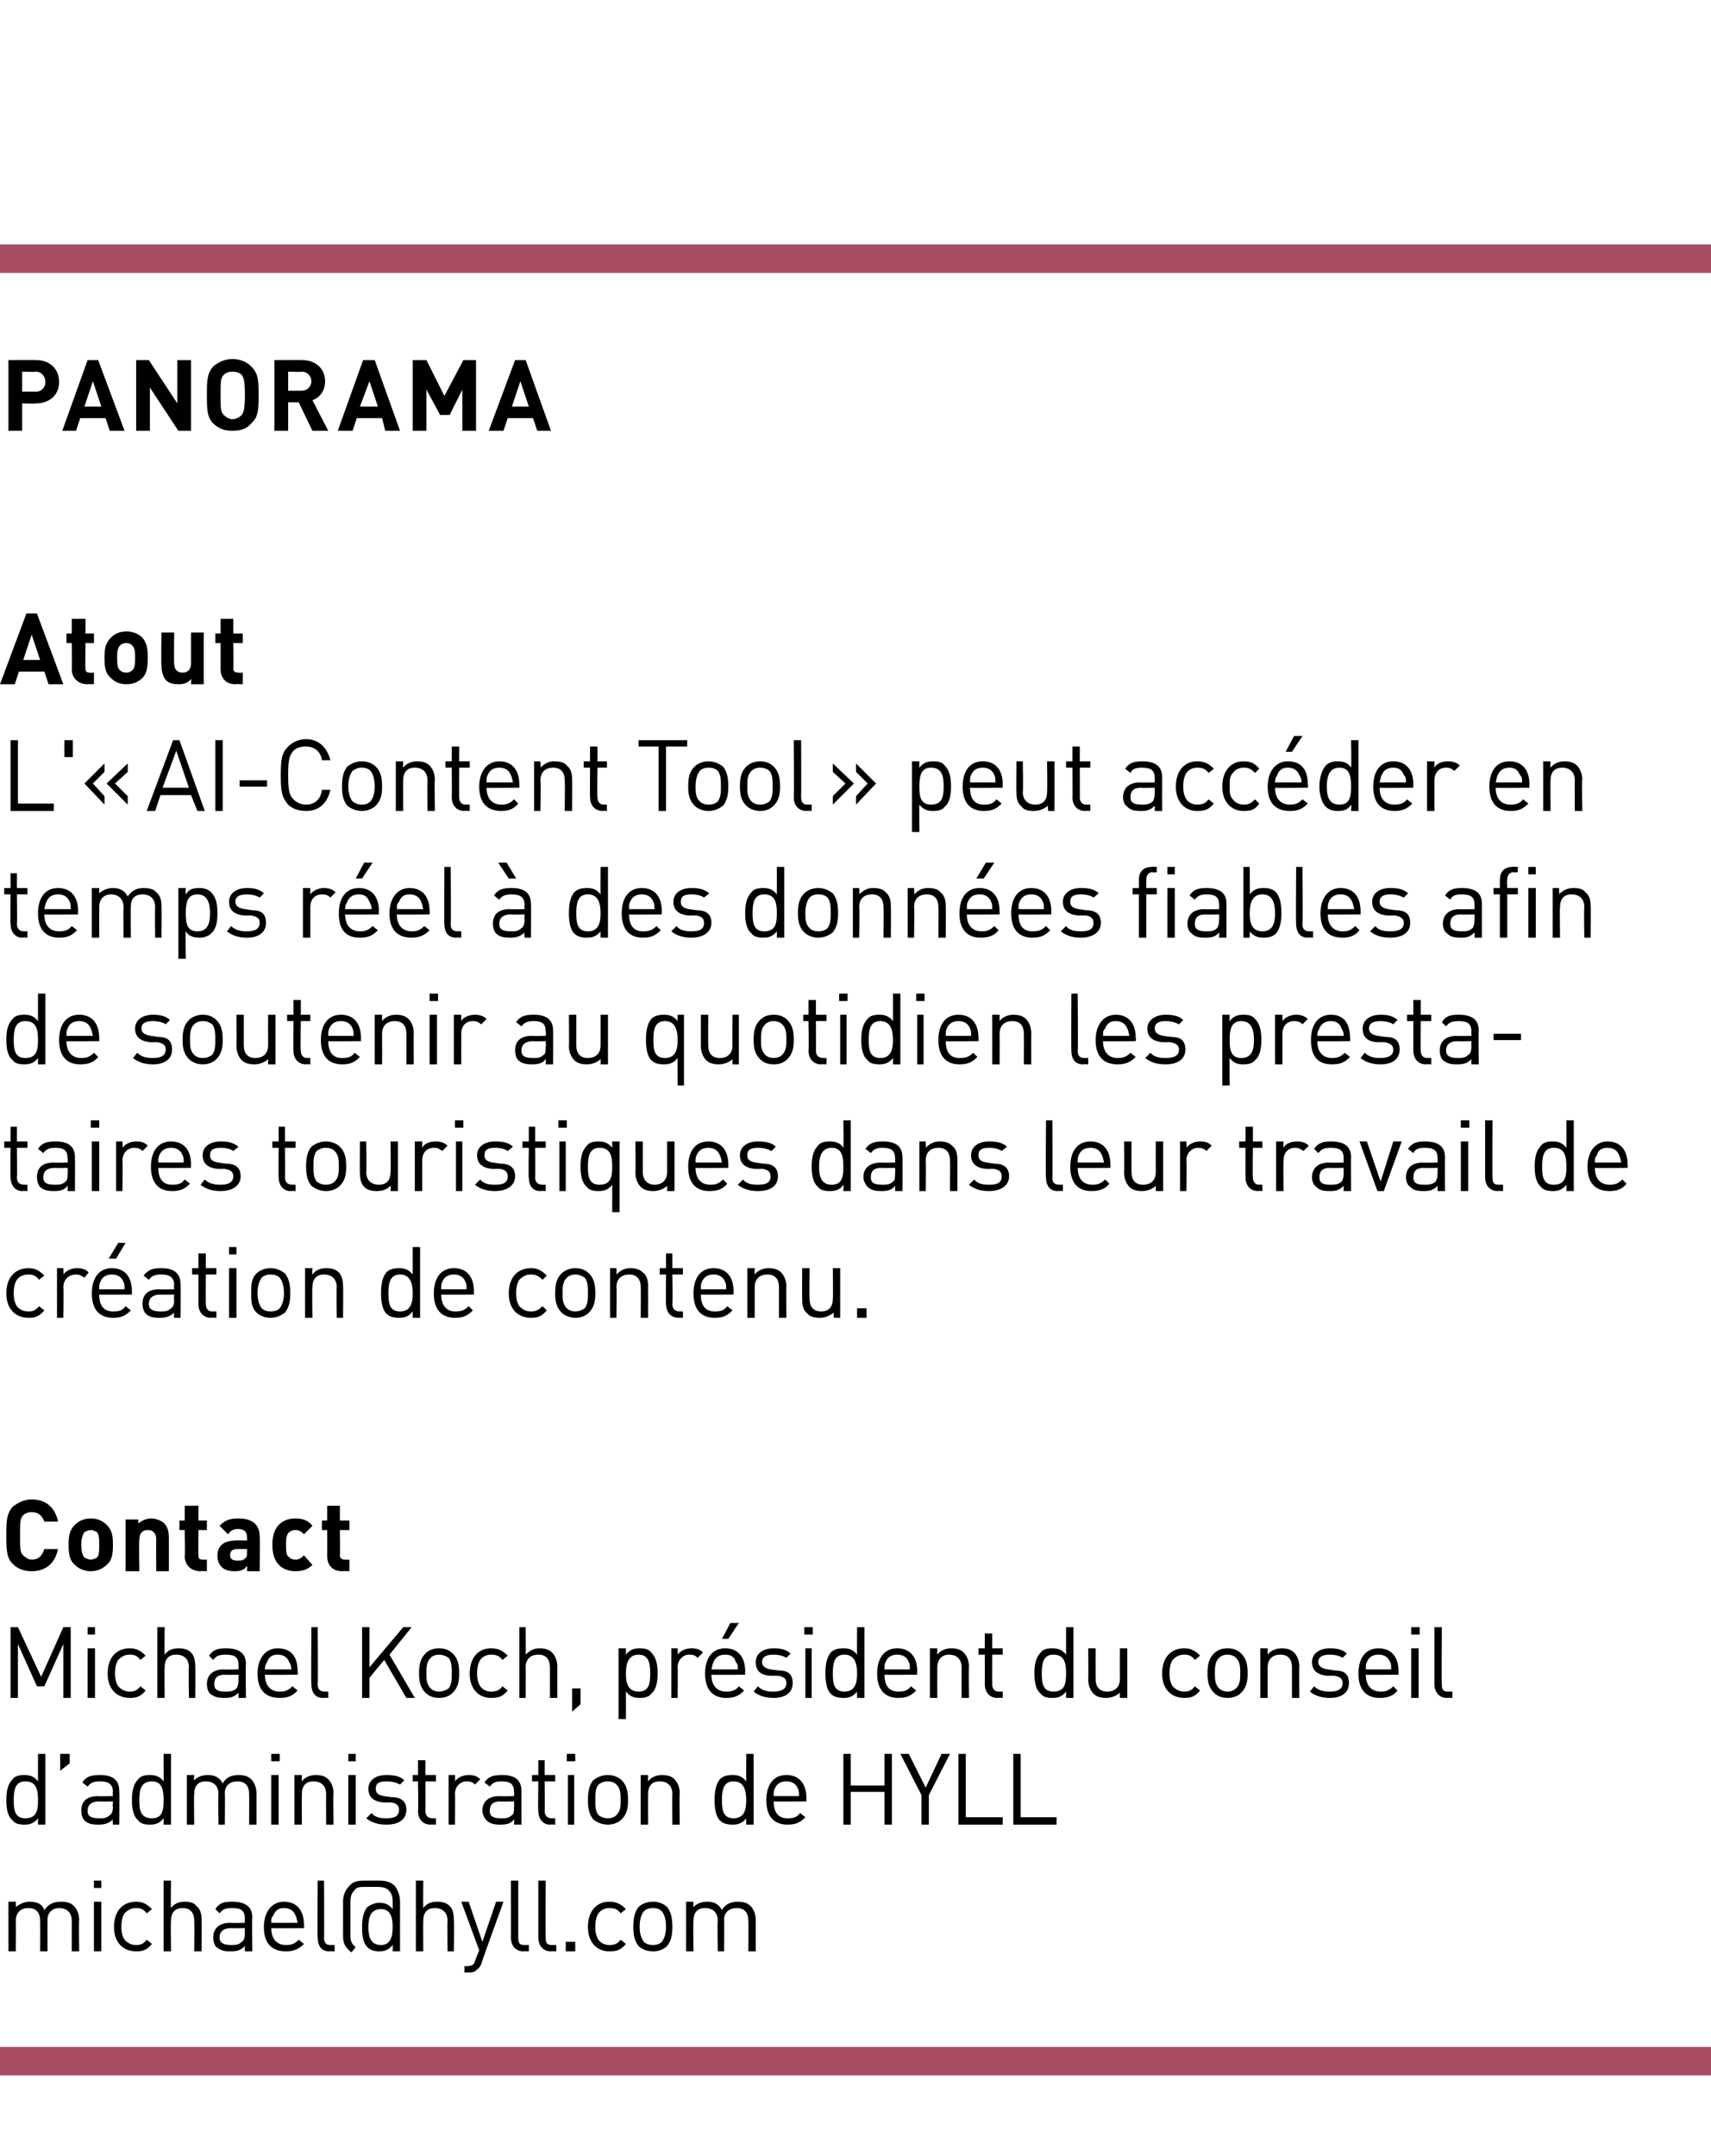
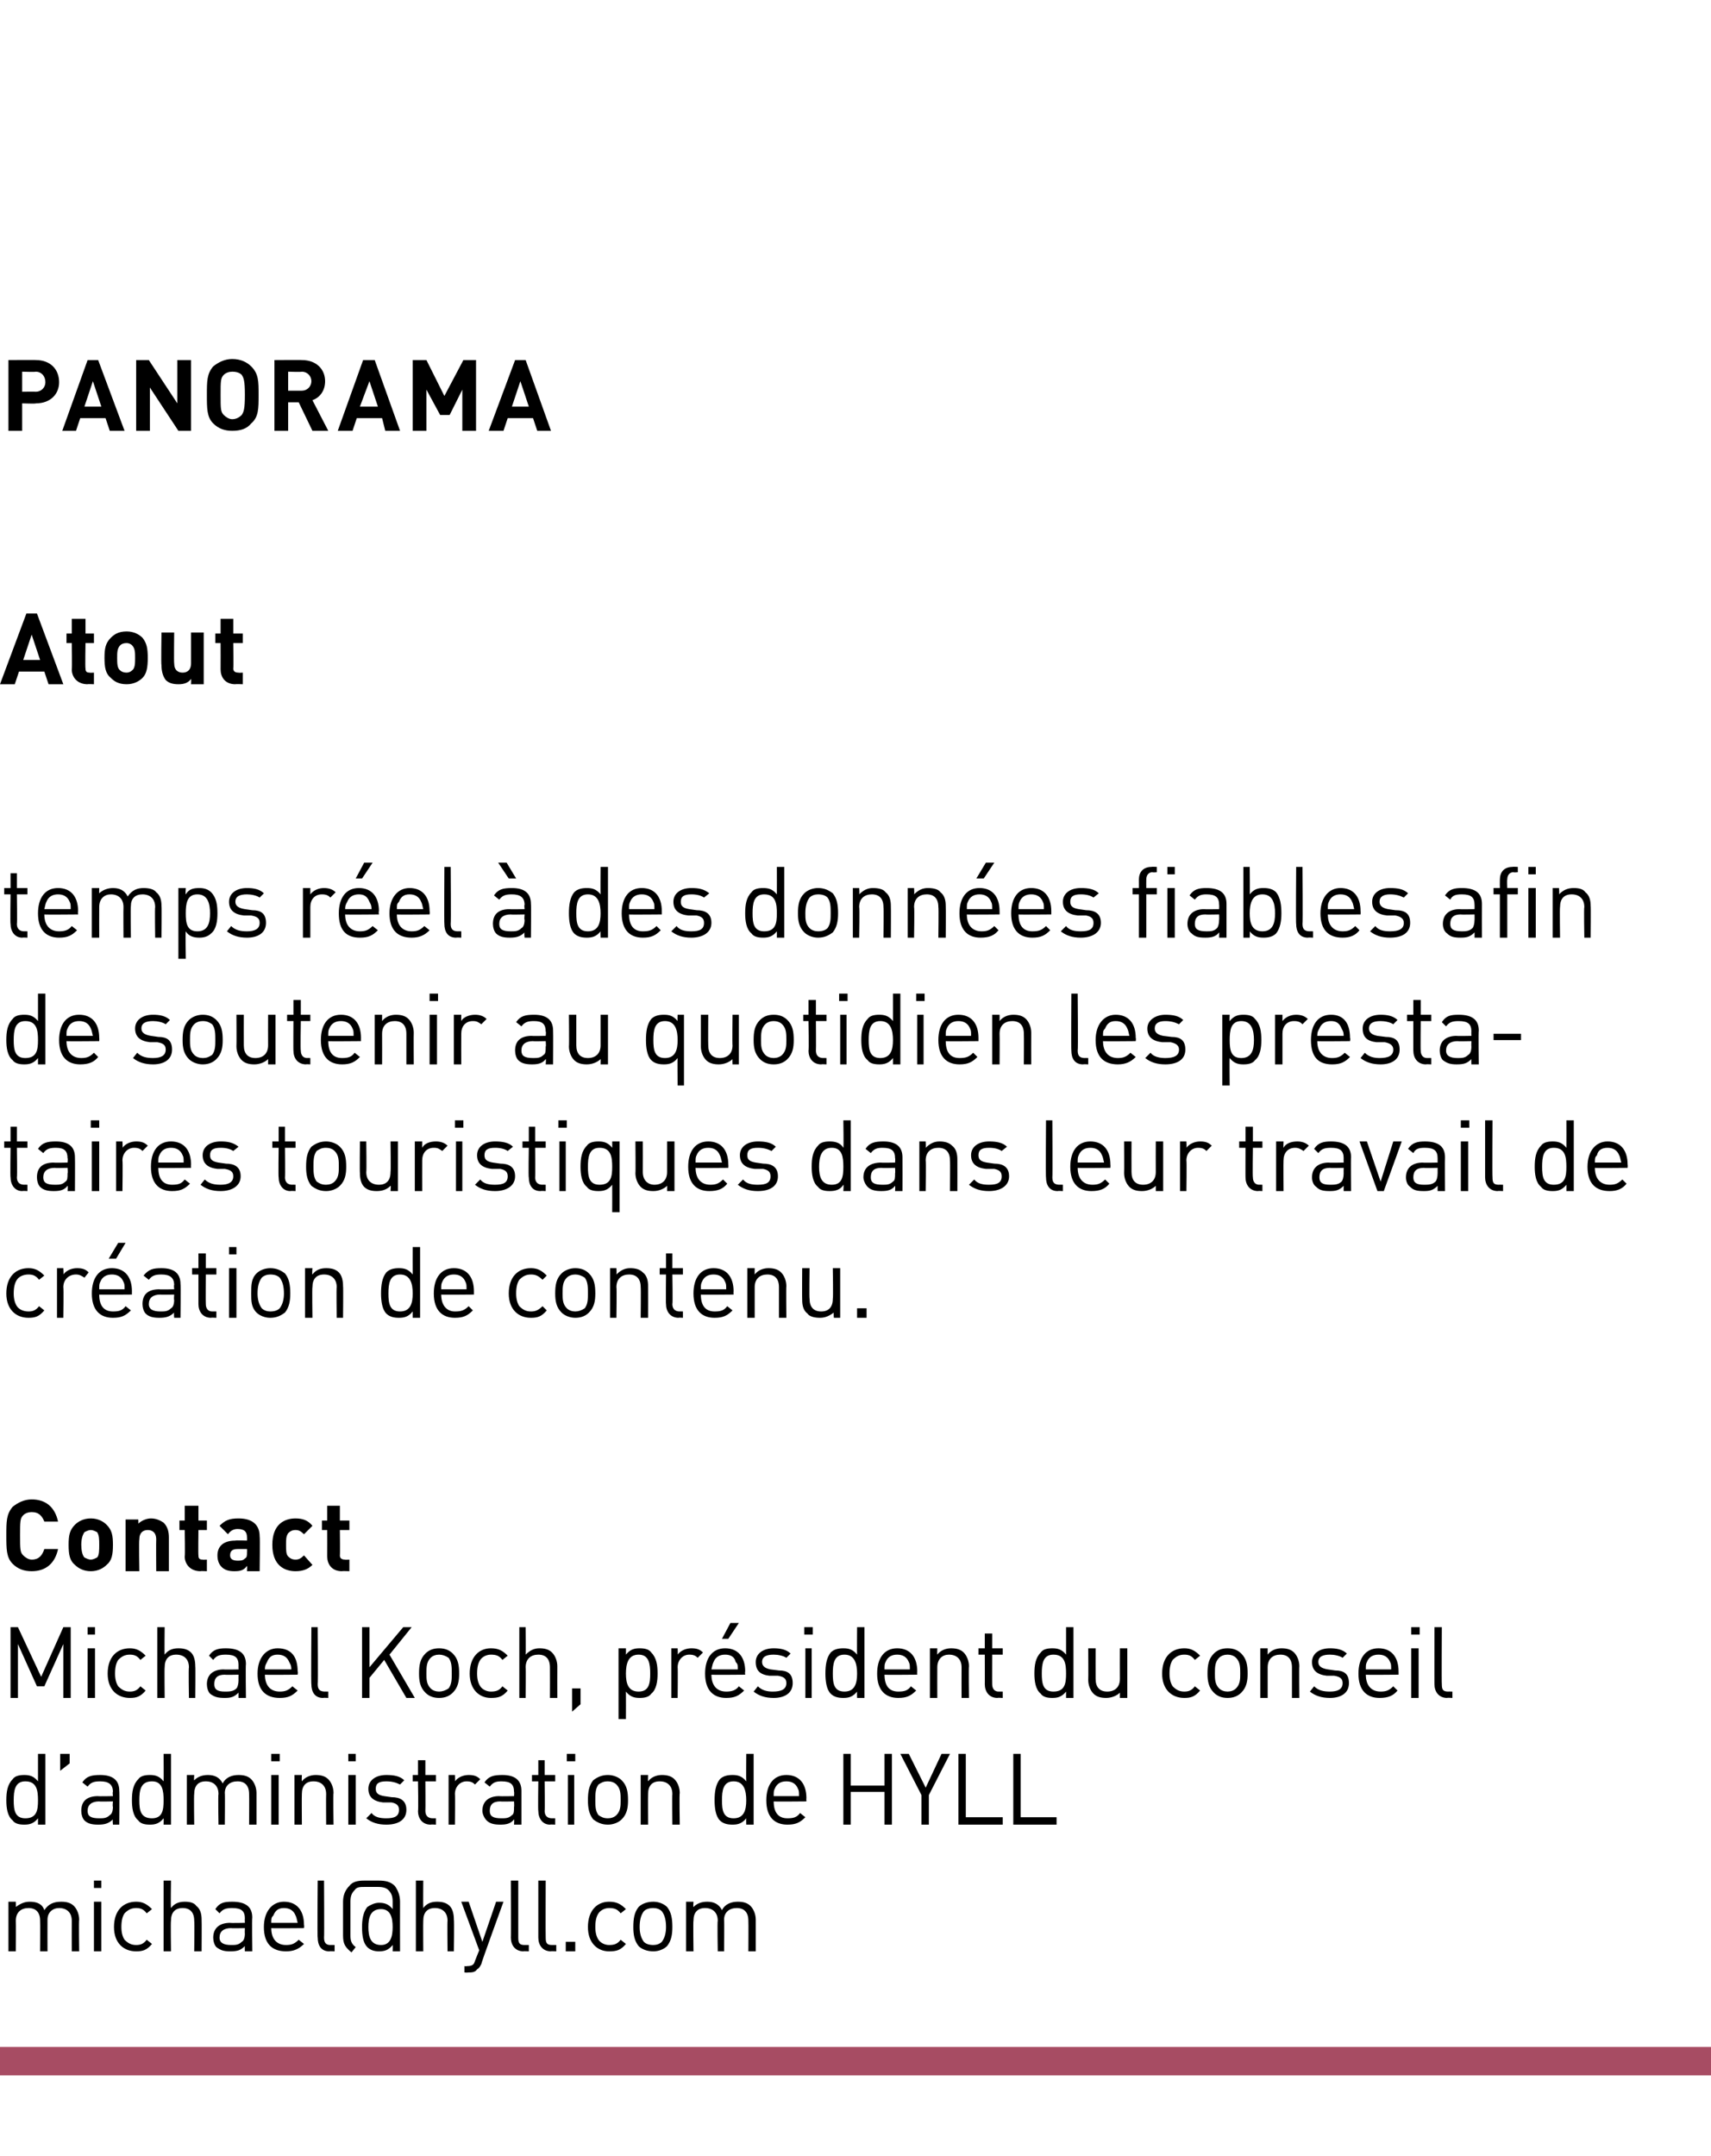
<svg xmlns="http://www.w3.org/2000/svg" version="1.1" width="162.1px" height="204.2px" viewBox="0 -1 162.1 204.2" style="top:-1px">
  <desc>PANORAMA Atout L'« AI Content Tool » peut acc der en temps r el des donn es fiables afin de soutenir au quotidien ...</desc>
  <defs />
  <g class="svg-textframe-paragraphrules">
-     <line class="svg-paragraph-ruleabove" y1="23.5" y2="23.5" x1="0" x2="162.1" stroke="#a74c63" stroke-width="2.7" />
    <line class="svg-paragraph-rulebelow" y1="194.2" y2="194.2" x1="0" x2="162.1" stroke="#a74c63" stroke-width="2.7" />
  </g>
  <g id="Polygon9132">
    <path d="m7 179.5c.3.3.5.8.5 1.3c-.04.01 0 3 0 3l-.7 0c0 0-.01-2.88 0-2.9c0-.8-.5-1.2-1.2-1.2c-.6 0-1.1.4-1.1 1.1c-.01.04 0 3 0 3l-.7 0c0 0 .02-2.88 0-2.9c0-.8-.4-1.2-1.1-1.2c-.7 0-1.2.4-1.2 1.2c.02.02 0 2.9 0 2.9l-.7 0l0-4.7l.7 0c0 0 .02.55 0 .5c.4-.3.8-.5 1.3-.5c.7 0 1.2.2 1.4.8c.4-.6.9-.8 1.6-.8c.5 0 .9.1 1.2.4zm2.6 4.3l-.7 0l0-4.7l.7 0l0 4.7zm0-6l-.7 0l0-.7l.7 0l0 .7zm4.8 2c0 0-.5.4-.5.4c-.3-.4-.6-.5-1-.5c-.5 0-.8.2-1.1.5c-.2.3-.3.7-.3 1.3c0 .5.1.9.3 1.2c.3.3.6.5 1.1.5c.4 0 .7-.1 1-.5c0 0 .5.4.5.4c-.5.6-.9.7-1.5.7c-1.2 0-2.1-.8-2.1-2.3c0-1.6.9-2.4 2.1-2.4c.6 0 1 .2 1.5.7zm1.8-.1c.3-.4.7-.6 1.3-.6c.5 0 .9.1 1.1.4c.4.3.5.8.5 1.3c.02.02 0 3 0 3l-.7 0c0 0 .04-2.88 0-2.9c0-.8-.4-1.2-1.1-1.2c-.7 0-1.1.4-1.1 1.2c-.04.02 0 2.9 0 2.9l-.7 0l0-6.7l.7 0c0 0-.04 2.56 0 2.6zm7.7.9c-.04.03 0 3.2 0 3.2l-.7 0c0 0-.02-.47 0-.5c-.4.4-.7.5-1.4.5c-.6 0-.9-.1-1.3-.4c-.2-.2-.3-.6-.3-.9c0-.9.6-1.4 1.6-1.4c0 .03 1.4 0 1.4 0c0 0-.02-.42 0-.4c0-.7-.3-1-1.2-1c-.6 0-.9.1-1.2.5c0 0-.4-.4-.4-.4c.4-.6.8-.7 1.6-.7c1.3 0 1.9.5 1.9 1.5zm-2 1c-.7 0-1.1.3-1.1.9c0 .5.4.7 1.1.7c.4 0 .7 0 1-.3c.2-.1.3-.4.3-.8c-.02.03 0-.5 0-.5c0 0-1.31.03-1.3 0zm6.9-.3c.04.03 0 .3 0 .3c0 0-3.08.03-3.1 0c0 1 .5 1.6 1.4 1.6c.5 0 .8-.1 1.2-.5c0 0 .5.4.5.4c-.5.5-1 .7-1.7.7c-1.3 0-2.1-.7-2.1-2.3c0-1.5.8-2.4 1.9-2.4c1.2 0 1.9.8 1.9 2.2zm-2.9-.9c-.2.2-.2.3-.2.7c0 0 2.5 0 2.5 0c-.1-.4-.1-.5-.2-.7c-.2-.5-.6-.7-1.1-.7c-.5 0-.8.2-1 .7zm4.8 2.1c0 .5.2.7.6.7c.05-.01.4 0 .4 0l0 .6c0 0-.47-.03-.5 0c-.8 0-1.1-.6-1.1-1.3c-.05.04 0-5.4 0-5.4l.6 0c0 0 .03 5.41 0 5.4zm5.2-5.4c.6 0 1.1.1 1.5.5c.3.4.5.9.5 1.5c-.01.01 0 4.7 0 4.7l-.7 0c0 0 .02-.58 0-.6c-.4.5-.8.6-1.3.6c-.4 0-.8-.1-1.1-.4c-.4-.4-.5-1.1-.5-1.9c0-.7.1-1.4.5-1.9c.3-.2.7-.4 1.1-.4c.5 0 .9.1 1.3.6c0 0 0-.7 0-.7c0-.5-.1-.8-.4-1.1c-.2-.2-.5-.3-1-.3c0 0-1.2 0-1.2 0c-.5 0-.8 0-1 .3c-.3.3-.4.6-.4 1.1c0 0 0 3.2 0 3.2c0 .5.1.8.5 1.1c0 0-.4.5-.4.5c-.6-.5-.8-.8-.8-1.6c0 0 0-3.2 0-3.2c0-.6.2-1.1.6-1.5c.3-.4.8-.5 1.4-.5c0 0 1.4 0 1.4 0zm-1 4.4c0 .9.2 1.7 1.2 1.7c.9 0 1.1-.8 1.1-1.7c0-.9-.2-1.7-1.1-1.7c-1 0-1.2.8-1.2 1.7zm5.2-1.8c.3-.4.7-.6 1.3-.6c.5 0 .9.1 1.2.4c.3.3.4.8.4 1.3c.04.02 0 3 0 3l-.6 0c0 0-.03-2.88 0-2.9c0-.8-.5-1.2-1.2-1.2c-.7 0-1.1.4-1.1 1.2c-.02.02 0 2.9 0 2.9l-.7 0l0-6.7l.7 0c0 0-.02 2.56 0 2.6zm5.5 5.3c-.1.2-.2.4-.4.5c-.2.3-.5.3-.9.3c.03.03-.3 0-.3 0l0-.6c0 0 .25.03.2 0c.5 0 .7-.1.8-.5c.01-.04.4-1 .4-1l-1.7-4.6l.7 0l1.3 3.8l1.3-3.8l.7 0c0 0-2.14 5.87-2.1 5.9zm3.5-2.5c0 .5.1.7.6.7c.02-.01.4 0 .4 0l0 .6c0 0-.51-.03-.5 0c-.8 0-1.2-.6-1.2-1.3c.02.04 0-5.4 0-5.4l.7 0c0 0 0 5.41 0 5.4zm2.6 0c0 .5.1.7.6.7c0-.01.4 0 .4 0l0 .6c0 0-.52-.03-.5 0c-.8 0-1.2-.6-1.2-1.3c0 .04 0-5.4 0-5.4l.7 0c0 0-.02 5.41 0 5.4zm2.8 1.3l-.9 0l0-.9l.9 0l0 .9zm4.8-4c0 0-.5.4-.5.4c-.3-.4-.6-.5-1.1-.5c-.4 0-.8.2-1 .5c-.2.3-.3.7-.3 1.3c0 .5.1.9.3 1.2c.2.3.6.5 1 .5c.5 0 .8-.1 1.1-.5c0 0 .5.4.5.4c-.5.6-.9.7-1.6.7c-1.1 0-2-.8-2-2.3c0-1.6.9-2.4 2-2.4c.7 0 1.1.2 1.6.7zm3.9-.2c.4.5.5 1.1.5 1.9c0 .7-.1 1.3-.5 1.8c-.3.3-.8.5-1.3.5c-.6 0-1.1-.2-1.4-.5c-.4-.5-.5-1.1-.5-1.8c0-.8.1-1.4.5-1.9c.3-.3.8-.5 1.4-.5c.5 0 1 .2 1.3.5zm-2.2.4c-.3.4-.4.9-.4 1.5c0 .5.1 1 .4 1.4c.2.2.5.3.9.3c.3 0 .6-.1.8-.3c.3-.4.4-.9.4-1.4c0-.6-.1-1.1-.4-1.5c-.2-.2-.5-.3-.8-.3c-.4 0-.7.1-.9.3zm10.1-.5c.3.3.5.8.5 1.3c0 .01 0 3 0 3l-.7 0c0 0 .02-2.88 0-2.9c0-.8-.4-1.2-1.1-1.2c-.7 0-1.2.4-1.2 1.1c.03.04 0 3 0 3l-.6 0c0 0-.05-2.88 0-2.9c0-.8-.5-1.2-1.2-1.2c-.7 0-1.1.4-1.1 1.2c-.04.02 0 2.9 0 2.9l-.7 0l0-4.7l.7 0c0 0-.04.55 0 .5c.3-.3.7-.5 1.3-.5c.6 0 1.1.2 1.4.8c.3-.6.9-.8 1.5-.8c.5 0 .9.1 1.2.4z" stroke="none" fill="#000" />
  </g>
  <g id="Polygon9131">
    <path d="m4.3 171.8l-.7 0c0 0 0-.58 0-.6c-.4.5-.8.6-1.3.6c-.5 0-.9-.1-1.1-.4c-.5-.4-.6-1.2-.6-1.9c0-.8.1-1.5.6-2c.2-.3.6-.4 1.1-.4c.5 0 .9.1 1.3.6c0-.01 0-2.6 0-2.6l.7 0l0 6.7zm-3-2.3c0 .9.1 1.7 1.1 1.7c1.1 0 1.2-.8 1.2-1.7c0-.9-.1-1.8-1.2-1.8c-1 0-1.1.9-1.1 1.8zm5.3-3.5l-.9.7l0-1.6l.9 0l0 .9zm4.7 2.6c.03.03 0 3.2 0 3.2l-.6 0c0 0-.05-.47 0-.5c-.4.4-.8.5-1.4.5c-.6 0-1-.1-1.3-.4c-.2-.2-.3-.6-.3-.9c0-.9.5-1.4 1.6-1.4c-.03.03 1.4 0 1.4 0c0 0-.05-.42 0-.4c0-.7-.4-1-1.2-1c-.6 0-.9.1-1.2.5c0 0-.5-.4-.5-.4c.4-.6.9-.7 1.7-.7c1.2 0 1.8.5 1.8 1.5zm-1.9 1c-.7 0-1.1.3-1.1.9c0 .5.3.7 1.1.7c.4 0 .7 0 1-.3c.2-.1.3-.4.3-.8c-.05.03 0-.5 0-.5c0 0-1.34.03-1.3 0zm6.8 2.2l-.7 0c0 0 .02-.58 0-.6c-.4.5-.8.6-1.3.6c-.5 0-.9-.1-1.1-.4c-.5-.4-.6-1.2-.6-1.9c0-.8.1-1.5.6-2c.2-.3.6-.4 1.1-.4c.5 0 .9.1 1.3.6c.02-.01 0-2.6 0-2.6l.7 0l0 6.7zm-3-2.3c0 .9.1 1.7 1.2 1.7c1 0 1.1-.8 1.1-1.7c0-.9-.1-1.8-1.1-1.8c-1.1 0-1.2.9-1.2 1.8zm10.6-2c.3.3.5.8.5 1.3c0 .01 0 3 0 3l-.7 0c0 0 .02-2.88 0-2.9c0-.8-.4-1.2-1.1-1.2c-.7 0-1.2.4-1.2 1.1c.03.04 0 3 0 3l-.6 0c0 0-.05-2.88 0-2.9c0-.8-.5-1.2-1.2-1.2c-.7 0-1.1.4-1.1 1.2c-.04.02 0 2.9 0 2.9l-.7 0l0-4.7l.7 0c0 0-.04.55 0 .5c.3-.3.7-.5 1.3-.5c.6 0 1.1.2 1.4.8c.3-.6.9-.8 1.5-.8c.5 0 .9.1 1.2.4zm2.6 4.3l-.7 0l0-4.7l.7 0l0 4.7zm.1-6l-.8 0l0-.7l.8 0l0 .7zm4.6 1.7c.3.3.5.8.5 1.3c-.05.02 0 3 0 3l-.7 0c0 0-.02-2.88 0-2.9c0-.8-.5-1.2-1.2-1.2c-.7 0-1.1.4-1.1 1.2c-.02.02 0 2.9 0 2.9l-.7 0l0-4.7l.7 0c0 0-.03.56 0 .6c.3-.4.8-.6 1.3-.6c.5 0 .9.1 1.2.4zm2.6 4.3l-.7 0l0-4.7l.7 0l0 4.7zm0-6l-.7 0l0-.7l.7 0l0 .7zm4.6 1.8c0 0-.4.4-.4.4c-.4-.2-.8-.3-1.3-.3c-.7 0-1 .2-1 .7c0 .4.2.6.8.7c0 0 .7.1.7.1c.8 0 1.4.3 1.4 1.2c0 .9-.7 1.4-1.9 1.4c-.8 0-1.4-.2-1.9-.6c0 0 .5-.5.5-.5c.3.4.8.5 1.4.5c.8 0 1.2-.2 1.2-.8c0-.4-.2-.6-.7-.7c0 0-.8 0-.8 0c-.9-.1-1.4-.5-1.4-1.3c0-.8.7-1.3 1.7-1.3c.7 0 1.3.1 1.7.5zm2-.5l1 0l0 .6l-1 0c0 0 .02 2.81 0 2.8c0 .4.2.7.7.7c-.05-.01.3 0 .3 0l0 .6c0 0-.47-.03-.5 0c-.8 0-1.2-.6-1.2-1.3c.05.03 0-2.8 0-2.8l-.5 0l0-.6l.5 0l0-1.4l.7 0l0 1.4zm5.2.4c0 0-.5.5-.5.5c-.2-.2-.4-.3-.8-.3c-.6 0-1.1.5-1.1 1.2c.03.03 0 2.9 0 2.9l-.6 0l0-4.7l.6 0c0 0 .03.61 0 .6c.3-.4.8-.6 1.3-.6c.5 0 .8.1 1.1.4zm3.9 1.1c0 .03 0 3.2 0 3.2l-.7 0c0 0 .03-.47 0-.5c-.3.4-.7.5-1.3.5c-.6 0-1-.1-1.3-.4c-.2-.2-.4-.6-.4-.9c0-.9.6-1.4 1.6-1.4c.05.03 1.4 0 1.4 0c0 0 .03-.42 0-.4c0-.7-.3-1-1.2-1c-.5 0-.8.1-1.1.5c0 0-.5-.4-.5-.4c.4-.6.9-.7 1.7-.7c1.2 0 1.8.5 1.8 1.5zm-2 1c-.7 0-1 .3-1 .9c0 .5.3.7 1.1.7c.4 0 .7 0 1-.3c.2-.1.2-.4.2-.8c.03.03 0-.5 0-.5c0 0-1.26.03-1.3 0zm4.2-2.5l1 0l0 .6l-1 0c0 0 .03 2.81 0 2.8c0 .4.2.7.7.7c-.04-.01.3 0 .3 0l0 .6c0 0-.46-.03-.5 0c-.7 0-1.1-.6-1.1-1.3c-.04.03 0-2.8 0-2.8l-.6 0l0-.6l.6 0l0-1.4l.6 0l0 1.4zm2.8 4.7l-.6 0l0-4.7l.6 0l0 4.7zm.1-6l-.8 0l0-.7l.8 0l0 .7zm4.4 1.8c.5.5.6 1.1.6 1.9c0 .7-.1 1.3-.6 1.8c-.3.3-.8.5-1.3.5c-.6 0-1-.2-1.4-.5c-.4-.5-.5-1.1-.5-1.8c0-.8.1-1.4.5-1.9c.4-.3.8-.5 1.4-.5c.5 0 1 .2 1.3.5zm-2.2.4c-.3.4-.3.9-.3 1.5c0 .5 0 1 .3 1.4c.3.2.5.3.9.3c.3 0 .6-.1.8-.3c.4-.4.4-.9.4-1.4c0-.6 0-1.1-.4-1.5c-.2-.2-.5-.3-.8-.3c-.4 0-.6.1-.9.3zm7.2-.5c.3.3.5.8.5 1.3c-.05.02 0 3 0 3l-.7 0c0 0-.03-2.88 0-2.9c0-.8-.5-1.2-1.2-1.2c-.7 0-1.1.4-1.1 1.2c-.02.02 0 2.9 0 2.9l-.7 0l0-4.7l.7 0c0 0-.03.56 0 .6c.3-.4.8-.6 1.3-.6c.5 0 .9.1 1.2.4zm7.5 4.3l-.7 0c0 0-.02-.58 0-.6c-.4.5-.8.6-1.3.6c-.5 0-.9-.1-1.2-.4c-.4-.4-.5-1.2-.5-1.9c0-.8.1-1.5.5-2c.3-.3.7-.4 1.2-.4c.5 0 .9.1 1.3.6c-.02-.01 0-2.6 0-2.6l.7 0l0 6.7zm-3-2.3c0 .9.1 1.7 1.1 1.7c1 0 1.2-.8 1.2-1.7c0-.9-.2-1.8-1.2-1.8c-1 0-1.1.9-1.1 1.8zm8-.2c-.02.03 0 .3 0 .3c0 0-3.14.03-3.1 0c0 1 .4 1.6 1.3 1.6c.6 0 .9-.1 1.2-.5c0 0 .5.4.5.4c-.5.5-.9.7-1.7.7c-1.2 0-2-.7-2-2.3c0-1.5.7-2.4 1.9-2.4c1.2 0 1.9.8 1.9 2.2zm-3-.9c-.1.2-.1.3-.1.7c0 0 2.4 0 2.4 0c0-.4 0-.5-.1-.7c-.2-.5-.6-.7-1.1-.7c-.5 0-.9.2-1.1.7zm11.1 3.4l-.7 0l0-3.1l-3.2 0l0 3.1l-.7 0l0-6.7l.7 0l0 3l3.2 0l0-3l.7 0l0 6.7zm3.5-2.8l0 2.8l-.7 0l0-2.8l-2-3.9l.8 0l1.6 3.2l1.5-3.2l.8 0l-2 3.9zm3.5 2.1l3.5 0l0 .7l-4.2 0l0-6.7l.7 0l0 6zm5.2 0l3.4 0l0 .7l-4.1 0l0-6.7l.7 0l0 6z" stroke="none" fill="#000" />
  </g>
  <g id="Polygon9130">
    <path d="m6.7 159.8l-.7 0l0-5.1l-1.8 4l-.7 0l-1.8-4l0 5.1l-.7 0l0-6.7l.7 0l2.2 4.7l2.1-4.7l.7 0l0 6.7zm2.3 0l-.7 0l0-4.7l.7 0l0 4.7zm0-6l-.7 0l0-.7l.7 0l0 .7zm4.8 2c0 0-.5.4-.5.4c-.3-.4-.6-.5-1-.5c-.5 0-.8.2-1.1.5c-.2.3-.3.7-.3 1.3c0 .5.1.9.3 1.2c.3.3.6.5 1.1.5c.4 0 .7-.1 1-.5c0 0 .5.4.5.4c-.5.6-.9.7-1.5.7c-1.2 0-2.1-.8-2.1-2.3c0-1.6.9-2.4 2.1-2.4c.6 0 1 .2 1.5.7zm1.8-.1c.3-.4.7-.6 1.3-.6c.5 0 .9.1 1.2.4c.3.3.4.8.4 1.3c.03.02 0 3 0 3l-.6 0c0 0-.05-2.88 0-2.9c0-.8-.5-1.2-1.2-1.2c-.7 0-1.1.4-1.1 1.2c-.03.02 0 2.9 0 2.9l-.7 0l0-6.7l.7 0c0 0-.03 2.56 0 2.6zm7.7.9c-.04.03 0 3.2 0 3.2l-.7 0c0 0-.01-.47 0-.5c-.4.4-.7.5-1.3.5c-.7 0-1-.1-1.4-.4c-.2-.2-.3-.6-.3-.9c0-.9.6-1.4 1.6-1.4c.01.03 1.4 0 1.4 0c0 0-.01-.42 0-.4c0-.7-.3-1-1.2-1c-.6 0-.9.1-1.2.5c0 0-.4-.4-.4-.4c.4-.6.9-.7 1.6-.7c1.3 0 1.9.5 1.9 1.5zm-2 1c-.7 0-1 .3-1 .9c0 .5.3.7 1 .7c.4 0 .8 0 1.1-.3c.1-.1.2-.4.2-.8c-.01.03 0-.5 0-.5c0 0-1.3.03-1.3 0zm6.9-.3c.05.03 0 .3 0 .3c0 0-3.07.03-3.1 0c0 1 .5 1.6 1.4 1.6c.5 0 .8-.1 1.2-.5c0 0 .5.4.5.4c-.5.5-.9.7-1.7.7c-1.3 0-2.1-.7-2.1-2.3c0-1.5.8-2.4 1.9-2.4c1.3 0 1.9.8 1.9 2.2zm-2.9-.9c-.1.2-.2.3-.2.7c0 0 2.5 0 2.5 0c0-.4-.1-.5-.2-.7c-.2-.5-.6-.7-1.1-.7c-.5 0-.8.2-1 .7zm4.8 2.1c0 .5.2.7.7.7c-.04-.01.3 0 .3 0l0 .6c0 0-.47-.03-.5 0c-.8 0-1.1-.6-1.1-1.3c-.04.04 0-5.4 0-5.4l.6 0c0 0 .04 5.41 0 5.4zm6.8-2.8l2.4 4.1l-.8 0l-2.1-3.6l-1.4 1.7l0 1.9l-.7 0l0-6.7l.7 0l0 3.8l3.2-3.8l.8 0l-2.1 2.6zm6-.1c.5.5.6 1.1.6 1.9c0 .7-.1 1.3-.6 1.8c-.3.3-.7.5-1.3.5c-.6 0-1-.2-1.3-.5c-.5-.5-.6-1.1-.6-1.8c0-.8.1-1.4.6-1.9c.3-.3.7-.5 1.3-.5c.6 0 1 .2 1.3.5zm-2.1.4c-.4.4-.4.9-.4 1.5c0 .5 0 1 .4 1.4c.2.2.5.3.8.3c.3 0 .6-.1.9-.3c.3-.4.3-.9.3-1.4c0-.6 0-1.1-.3-1.5c-.3-.2-.6-.3-.9-.3c-.3 0-.6.1-.8.3zm7.3-.2c0 0-.5.4-.5.4c-.3-.4-.6-.5-1.1-.5c-.4 0-.8.2-1 .5c-.2.3-.3.7-.3 1.3c0 .5.1.9.3 1.2c.2.3.6.5 1 .5c.5 0 .8-.1 1.1-.5c0 0 .5.4.5.4c-.5.6-.9.7-1.6.7c-1.1 0-2-.8-2-2.3c0-1.6.9-2.4 2-2.4c.7 0 1.1.2 1.6.7zm1.7-.1c.4-.4.8-.6 1.3-.6c.5 0 .9.1 1.2.4c.3.3.5.8.5 1.3c-.01.02 0 3 0 3l-.7 0c0 0 .01-2.88 0-2.9c0-.8-.4-1.2-1.1-1.2c-.7 0-1.2.4-1.2 1.2c.03.02 0 2.9 0 2.9l-.6 0l0-6.7l.6 0c0 0 .03 2.56 0 2.6zm5.2 4.7l-.8.7l0-2.2l.8 0l0 1.5zm6.7-4.9c.5.5.6 1.2.6 2c0 .7-.1 1.5-.6 1.9c-.2.3-.6.4-1.1.4c-.5 0-.9-.1-1.3-.6c.01.02 0 2.6 0 2.6l-.7 0l0-6.7l.7 0c0 0 .01.59 0 .6c.4-.5.8-.6 1.3-.6c.5 0 .9.1 1.1.4zm-2.4 2c0 .9.2 1.7 1.2 1.7c1 0 1.1-.8 1.1-1.7c0-.9-.1-1.8-1.1-1.8c-1 0-1.2.9-1.2 1.8zm7.3-2c0 0-.5.5-.5.5c-.2-.2-.4-.3-.8-.3c-.6 0-1.1.5-1.1 1.2c.03.03 0 2.9 0 2.9l-.6 0l0-4.7l.6 0c0 0 .03.61 0 .6c.3-.4.8-.6 1.3-.6c.5 0 .8.1 1.1.4zm4 1.8c-.04.03 0 .3 0 .3c0 0-3.16.03-3.2 0c0 1 .5 1.6 1.4 1.6c.5 0 .9-.1 1.2-.5c0 0 .5.4.5.4c-.5.5-.9.7-1.7.7c-1.2 0-2-.7-2-2.3c0-1.5.7-2.4 1.9-2.4c1.2 0 1.9.8 1.9 2.2zm-3-.9c-.1.2-.1.3-.2.7c0 0 2.5 0 2.5 0c0-.4 0-.5-.2-.7c-.1-.5-.5-.7-1-.7c-.5 0-.9.2-1.1.7zm1.4-2.2l-.6 0l.8-1.5l.8 0l-1 1.5zm5.9 1.4c0 0-.4.4-.4.4c-.3-.2-.8-.3-1.2-.3c-.7 0-1.1.2-1.1.7c0 .4.3.6.8.7c0 0 .8.1.8.1c.8 0 1.3.3 1.3 1.2c0 .9-.7 1.4-1.8 1.4c-.8 0-1.4-.2-1.9-.6c0 0 .4-.5.4-.5c.4.4.9.5 1.4.5c.8 0 1.3-.2 1.3-.8c0-.4-.2-.6-.8-.7c0 0-.8 0-.8 0c-.9-.1-1.3-.5-1.3-1.3c0-.8.7-1.3 1.7-1.3c.6 0 1.2.1 1.6.5zm2 4.2l-.6 0l0-4.7l.6 0l0 4.7zm.1-6l-.8 0l0-.7l.8 0l0 .7zm4.9 6l-.7 0c0 0-.02-.58 0-.6c-.4.5-.8.6-1.3.6c-.5 0-.9-.1-1.2-.4c-.4-.4-.5-1.2-.5-1.9c0-.8.1-1.5.5-2c.3-.3.7-.4 1.2-.4c.5 0 .9.1 1.3.6c-.02-.01 0-2.6 0-2.6l.7 0l0 6.7zm-3-2.3c0 .9.1 1.7 1.1 1.7c1 0 1.2-.8 1.2-1.7c0-.9-.2-1.8-1.2-1.8c-1 0-1.1.9-1.1 1.8zm8-.2c-.02.03 0 .3 0 .3c0 0-3.14.03-3.1 0c0 1 .4 1.6 1.3 1.6c.6 0 .9-.1 1.2-.5c0 0 .5.4.5.4c-.5.5-.9.7-1.7.7c-1.2 0-2-.7-2-2.3c0-1.5.7-2.4 1.9-2.4c1.2 0 1.9.8 1.9 2.2zm-3-.9c-.1.2-.1.3-.1.7c0 0 2.4 0 2.4 0c0-.4 0-.5-.1-.7c-.2-.5-.6-.7-1.1-.7c-.5 0-.9.2-1.1.7zm7.4-.9c.3.3.5.8.5 1.3c-.04.02 0 3 0 3l-.7 0c0 0-.01-2.88 0-2.9c0-.8-.5-1.2-1.2-1.2c-.6 0-1.1.4-1.1 1.2c-.01.02 0 2.9 0 2.9l-.7 0l0-4.7l.7 0c0 0-.02.56 0 .6c.3-.4.8-.6 1.3-.6c.5 0 .9.1 1.2.4zm2.7-.4l1 0l0 .6l-1 0c0 0-.01 2.81 0 2.8c0 .4.2.7.6.7c.02-.01.4 0 .4 0l0 .6c0 0-.5-.03-.5 0c-.8 0-1.2-.6-1.2-1.3c.01.03 0-2.8 0-2.8l-.6 0l0-.6l.6 0l0-1.4l.7 0l0 1.4zm7.7 4.7l-.7 0c0 0 0-.58 0-.6c-.4.5-.8.6-1.3.6c-.5 0-.9-.1-1.1-.4c-.5-.4-.6-1.2-.6-1.9c0-.8.1-1.5.6-2c.2-.3.6-.4 1.1-.4c.5 0 .9.1 1.3.6c0-.01 0-2.6 0-2.6l.7 0l0 6.7zm-3-2.3c0 .9.1 1.7 1.1 1.7c1.1 0 1.2-.8 1.2-1.7c0-.9-.1-1.8-1.2-1.8c-1 0-1.1.9-1.1 1.8zm8.1 2.3l-.7 0c0 0 0-.55 0-.5c-.3.3-.8.5-1.3.5c-.5 0-.9-.1-1.2-.4c-.3-.3-.5-.8-.5-1.3c.02-.01 0-3 0-3l.7 0c0 0-.01 2.89 0 2.9c0 .8.4 1.2 1.1 1.2c.7 0 1.2-.4 1.2-1.2c-.01-.01 0-2.9 0-2.9l.7 0l0 4.7zm6.9-4c0 0-.5.4-.5.4c-.3-.4-.6-.5-1-.5c-.5 0-.8.2-1.1.5c-.2.3-.3.7-.3 1.3c0 .5.1.9.3 1.2c.3.3.6.5 1.1.5c.4 0 .7-.1 1-.5c0 0 .5.4.5.4c-.5.6-.9.7-1.5.7c-1.2 0-2.1-.8-2.1-2.3c0-1.6.9-2.4 2.1-2.4c.6 0 1 .2 1.5.7zm3.9-.2c.5.5.6 1.1.6 1.9c0 .7-.1 1.3-.6 1.8c-.3.3-.7.5-1.3.5c-.6 0-1-.2-1.3-.5c-.5-.5-.6-1.1-.6-1.8c0-.8.1-1.4.6-1.9c.3-.3.7-.5 1.3-.5c.6 0 1 .2 1.3.5zm-2.1.4c-.4.4-.4.9-.4 1.5c0 .5 0 1 .4 1.4c.2.2.5.3.8.3c.3 0 .6-.1.8-.3c.4-.4.4-.9.4-1.4c0-.6 0-1.1-.4-1.5c-.2-.2-.5-.3-.8-.3c-.3 0-.6.1-.8.3zm7.1-.5c.3.3.5.8.5 1.3c-.03.02 0 3 0 3l-.7 0c0 0 0-2.88 0-2.9c0-.8-.4-1.2-1.1-1.2c-.7 0-1.2.4-1.2 1.2c0 .02 0 2.9 0 2.9l-.7 0l0-4.7l.7 0c0 0-.01.56 0 .6c.3-.4.8-.6 1.3-.6c.5 0 .9.1 1.2.4zm5 .1c0 0-.4.4-.4.4c-.3-.2-.8-.3-1.2-.3c-.7 0-1.1.2-1.1.7c0 .4.3.6.9.7c0 0 .7.1.7.1c.8 0 1.3.3 1.3 1.2c0 .9-.7 1.4-1.8 1.4c-.8 0-1.4-.2-1.9-.6c0 0 .4-.5.4-.5c.4.4.9.5 1.5.5c.7 0 1.2-.2 1.2-.8c0-.4-.2-.6-.8-.7c0 0-.7 0-.7 0c-.9-.1-1.4-.5-1.4-1.3c0-.8.7-1.3 1.7-1.3c.6 0 1.2.1 1.6.5zm4.9 1.7c.01.03 0 .3 0 .3c0 0-3.11.03-3.1 0c0 1 .5 1.6 1.4 1.6c.5 0 .8-.1 1.2-.5c0 0 .4.4.4.4c-.4.5-.9.7-1.7.7c-1.2 0-2-.7-2-2.3c0-1.5.7-2.4 1.9-2.4c1.2 0 1.9.8 1.9 2.2zm-3-.9c-.1.2-.1.3-.1.7c0 0 2.4 0 2.4 0c0-.4 0-.5-.1-.7c-.2-.5-.6-.7-1.1-.7c-.5 0-.9.2-1.1.7zm4.9 3.4l-.7 0l0-4.7l.7 0l0 4.7zm.1-6l-.8 0l0-.7l.8 0l0 .7zm2.1 4.7c0 .5.1.7.6.7c-.01-.01.4 0 .4 0l0 .6c0 0-.53-.03-.5 0c-.8 0-1.2-.6-1.2-1.3c-.01.04 0-5.4 0-5.4l.7 0c0 0-.03 5.41 0 5.4z" stroke="none" fill="#000" />
  </g>
  <g id="Polygon9129">
    <path d="m5.5 143.1c0 0-1.3 0-1.3 0c-.2-.5-.5-.9-1.2-.9c-.3 0-.6.1-.8.3c-.3.3-.3.6-.3 1.9c0 1.3 0 1.6.3 1.9c.2.2.5.4.8.4c.7 0 1-.4 1.2-1c0 0 1.3 0 1.3 0c-.3 1.4-1.2 2.1-2.5 2.1c-.7 0-1.3-.2-1.8-.7c-.6-.6-.6-1.4-.6-2.7c0-1.3 0-2 .6-2.7c.5-.4 1.1-.7 1.8-.7c1.3 0 2.2.7 2.5 2.1zm4.6 4.1c-.3.3-.8.6-1.5.6c-.7 0-1.2-.3-1.5-.6c-.5-.4-.6-1-.6-1.9c0-.9.1-1.4.6-1.9c.3-.3.8-.6 1.5-.6c.7 0 1.2.3 1.5.6c.5.5.6 1 .6 1.9c0 .9-.1 1.5-.6 1.9zm-.9-3.1c-.2-.1-.4-.2-.6-.2c-.2 0-.4.1-.6.2c-.2.3-.3.7-.3 1.2c0 .5.1 1 .3 1.2c.2.1.4.2.6.2c.2 0 .4-.1.6-.2c.2-.2.2-.7.2-1.2c0-.5 0-.9-.2-1.2zm6.3-.9c.4.4.5.9.5 1.4c0 .04 0 3.2 0 3.2l-1.2 0c0 0-.02-2.99 0-3c0-.7-.4-.9-.8-.9c-.4 0-.8.2-.8.9c-.05.01 0 3 0 3l-1.3 0l0-4.9l1.2 0c0 0 .03.42 0 .4c.3-.3.8-.5 1.2-.5c.5 0 .9.2 1.2.4zm3.3-.2l.8 0l0 .9l-.8 0c0 0-.03 2.39 0 2.4c0 .3.1.4.4.4c-.01.03.4 0 .4 0l0 1.1c0 0-.63-.03-.6 0c-1 0-1.5-.7-1.5-1.4c.05-.03 0-2.5 0-2.5l-.5 0l0-.9l.5 0l0-1.4l1.3 0l0 1.4zm5.8 1.5c.04.04 0 3.3 0 3.3l-1.2 0c0 0 .04-.46 0-.5c-.3.4-.6.5-1.2.5c-.5 0-.9-.1-1.2-.4c-.3-.3-.4-.7-.4-1.1c0-.8.5-1.4 1.7-1.4c-.02-.04 1.1 0 1.1 0c0 0 .02-.28 0-.3c0-.5-.2-.8-.9-.8c-.4 0-.7.2-.9.5c0 0-.8-.8-.8-.8c.5-.5.9-.7 1.8-.7c1.3 0 2 .6 2 1.7zm-2.1 1.2c-.5 0-.7.2-.7.6c0 .3.2.5.7.5c.3 0 .5 0 .7-.2c.2-.1.2-.3.2-.6c.02-.04 0-.3 0-.3c0 0-.91 0-.9 0zm7.1-2.2c0 0-.8.8-.8.8c-.3-.3-.5-.4-.8-.4c-.3 0-.5.1-.7.3c-.2.3-.2.6-.2 1.1c0 .5 0 .9.2 1.1c.2.2.4.3.7.3c.3 0 .5-.1.8-.4c0 0 .8.9.8.9c-.4.4-.9.6-1.6.6c-1 0-2.2-.5-2.2-2.5c0-2 1.2-2.5 2.2-2.5c.7 0 1.2.2 1.6.7zm2.6-.5l.9 0l0 .9l-.9 0c0 0 .03 2.39 0 2.4c0 .3.2.4.5.4c-.04.03.4 0 .4 0l0 1.1c0 0-.67-.03-.7 0c-1 0-1.4-.7-1.4-1.4c.01-.03 0-2.5 0-2.5l-.5 0l0-.9l.5 0l0-1.4l1.2 0l0 1.4z" stroke="none" fill="#000" />
  </g>
  <g id="Polygon9128">
    <path d="m4.2 119.8c0 0-.5.4-.5.4c-.3-.4-.6-.5-1-.5c-.5 0-.9.2-1.1.5c-.2.3-.3.7-.3 1.3c0 .5.1.9.3 1.2c.2.3.6.5 1.1.5c.4 0 .7-.1 1-.5c0 0 .5.4.5.4c-.5.6-.9.7-1.5.7c-1.2 0-2.1-.8-2.1-2.3c0-1.6.9-2.4 2.1-2.4c.6 0 1 .2 1.5.7zm4.2-.3c0 0-.4.5-.4.5c-.3-.2-.5-.3-.8-.3c-.7 0-1.2.5-1.2 1.2c.04.03 0 2.9 0 2.9l-.6 0l0-4.7l.6 0c0 0 .04.61 0 .6c.3-.4.8-.6 1.3-.6c.5 0 .8.1 1.1.4zm4.1 1.8c-.01.03 0 .3 0 .3c0 0-3.13.03-3.1 0c0 1 .4 1.6 1.3 1.6c.6 0 .9-.1 1.2-.5c0 0 .5.4.5.4c-.5.5-.9.7-1.7.7c-1.2 0-2-.7-2-2.3c0-1.5.7-2.4 1.9-2.4c1.2 0 1.9.8 1.9 2.2zm-3-.9c-.1.2-.1.3-.1.7c0 0 2.4 0 2.4 0c0-.4 0-.5-.1-.7c-.2-.5-.6-.7-1.1-.7c-.5 0-.9.2-1.1.7zm1.5-2.2l-.7 0l.9-1.5l.7 0l-.9 1.5zm6.1 2.4c.04.03 0 3.2 0 3.2l-.6 0c0 0-.04-.47 0-.5c-.4.4-.8.5-1.4.5c-.6 0-1-.1-1.3-.4c-.2-.2-.3-.6-.3-.9c0-.9.5-1.4 1.6-1.4c-.02.03 1.4 0 1.4 0c0 0-.04-.42 0-.4c0-.7-.4-1-1.2-1c-.6 0-.9.1-1.2.5c0 0-.5-.4-.5-.4c.5-.6.9-.7 1.7-.7c1.2 0 1.8.5 1.8 1.5zm-1.9 1c-.7 0-1.1.3-1.1.9c0 .5.4.7 1.1.7c.4 0 .7 0 1-.3c.2-.1.3-.4.3-.8c-.04.03 0-.5 0-.5c0 0-1.33.03-1.3 0zm4.3-2.5l1 0l0 .6l-1 0c0 0-.02 2.81 0 2.8c0 .4.2.7.6.7c.01-.01.4 0 .4 0l0 .6c0 0-.52-.03-.5 0c-.8 0-1.2-.6-1.2-1.3c0 .03 0-2.8 0-2.8l-.6 0l0-.6l.6 0l0-1.4l.7 0l0 1.4zm2.9 4.7l-.7 0l0-4.7l.7 0l0 4.7zm0-6l-.7 0l0-.7l.7 0l0 .7zm4.6 1.8c.4.5.5 1.1.5 1.9c0 .7-.1 1.3-.5 1.8c-.4.3-.8.5-1.4.5c-.5 0-1-.2-1.3-.5c-.5-.5-.5-1.1-.5-1.8c0-.8 0-1.4.5-1.9c.3-.3.8-.5 1.3-.5c.6 0 1 .2 1.4.5zm-2.2.4c-.3.4-.4.9-.4 1.5c0 .5.1 1 .4 1.4c.2.2.5.3.8.3c.4 0 .7-.1.9-.3c.3-.4.4-.9.4-1.4c0-.6-.1-1.1-.4-1.5c-.2-.2-.5-.3-.9-.3c-.3 0-.6.1-.8.3zm7.3-.5c.3.3.4.8.4 1.3c.03.02 0 3 0 3l-.6 0c0 0-.04-2.88 0-2.9c0-.8-.5-1.2-1.2-1.2c-.7 0-1.1.4-1.1 1.2c-.04.02 0 2.9 0 2.9l-.7 0l0-4.7l.7 0c0 0-.05.56 0 .6c.3-.4.7-.6 1.3-.6c.5 0 .9.1 1.2.4zm7.7 4.3l-.7 0c0 0-.01-.58 0-.6c-.4.5-.8.6-1.3.6c-.5 0-.9-.1-1.2-.4c-.4-.4-.5-1.2-.5-1.9c0-.8.1-1.5.5-2c.3-.3.7-.4 1.2-.4c.5 0 .9.1 1.3.6c-.01-.01 0-2.6 0-2.6l.7 0l0 6.7zm-3-2.3c0 .9.1 1.7 1.1 1.7c1 0 1.2-.8 1.2-1.7c0-.9-.2-1.8-1.2-1.8c-1 0-1.1.9-1.1 1.8zm8.1-.2c0 .03 0 .3 0 .3c0 0-3.12.03-3.1 0c0 1 .5 1.6 1.3 1.6c.6 0 .9-.1 1.3-.5c0 0 .4.4.4.4c-.5.5-.9.7-1.7.7c-1.2 0-2-.7-2-2.3c0-1.5.7-2.4 1.9-2.4c1.2 0 1.9.8 1.9 2.2zm-3-.9c-.1.2-.1.3-.1.7c0 0 2.4 0 2.4 0c0-.4 0-.5-.1-.7c-.2-.5-.6-.7-1.1-.7c-.5 0-.9.2-1.1.7zm9.9-.6c0 0-.4.4-.4.4c-.4-.4-.7-.5-1.1-.5c-.5 0-.8.2-1.1.5c-.2.3-.3.7-.3 1.3c0 .5.1.9.3 1.2c.3.3.6.5 1.1.5c.4 0 .7-.1 1.1-.5c0 0 .4.4.4.4c-.5.6-.9.7-1.5.7c-1.2 0-2.1-.8-2.1-2.3c0-1.6.9-2.4 2.1-2.4c.6 0 1 .2 1.5.7zm4-.2c.5.5.6 1.1.6 1.9c0 .7-.1 1.3-.6 1.8c-.3.3-.7.5-1.3.5c-.5 0-1-.2-1.3-.5c-.5-.5-.6-1.1-.6-1.8c0-.8.1-1.4.6-1.9c.3-.3.8-.5 1.3-.5c.6 0 1 .2 1.3.5zm-2.1.4c-.4.4-.4.9-.4 1.5c0 .5 0 1 .4 1.4c.2.2.5.3.8.3c.3 0 .6-.1.9-.3c.3-.4.3-.9.3-1.4c0-.6 0-1.1-.3-1.5c-.3-.2-.6-.3-.9-.3c-.3 0-.6.1-.8.3zm7.2-.5c.4.3.5.8.5 1.3c.01.02 0 3 0 3l-.7 0c0 0 .03-2.88 0-2.9c0-.8-.4-1.2-1.1-1.2c-.7 0-1.2.4-1.2 1.2c.04.02 0 2.9 0 2.9l-.6 0l0-4.7l.6 0c0 0 .03.56 0 .6c.4-.4.8-.6 1.3-.6c.5 0 .9.1 1.2.4zm2.8-.4l1 0l0 .6l-1 0c0 0 .05 2.81 0 2.8c0 .4.2.7.7.7c-.02-.01.3 0 .3 0l0 .6c0 0-.44-.03-.4 0c-.8 0-1.2-.6-1.2-1.3c-.03.03 0-2.8 0-2.8l-.6 0l0-.6l.6 0l0-1.4l.6 0l0 1.4zm5.8 2.2c-.02.03 0 .3 0 .3c0 0-3.14.03-3.1 0c0 1 .4 1.6 1.3 1.6c.6 0 .9-.1 1.2-.5c0 0 .5.4.5.4c-.5.5-.9.7-1.7.7c-1.2 0-2-.7-2-2.3c0-1.5.7-2.4 1.9-2.4c1.2 0 1.9.8 1.9 2.2zm-3-.9c-.1.2-.1.3-.1.7c0 0 2.4 0 2.4 0c0-.4 0-.5-.1-.7c-.2-.5-.6-.7-1.1-.7c-.5 0-.9.2-1.1.7zm7.5-.9c.3.3.5.8.5 1.3c-.03.02 0 3 0 3l-.7 0c0 0 0-2.88 0-2.9c0-.8-.4-1.2-1.1-1.2c-.7 0-1.2.4-1.2 1.2c0 .02 0 2.9 0 2.9l-.7 0l0-4.7l.7 0c0 0-.01.56 0 .6c.3-.4.8-.6 1.3-.6c.5 0 .9.1 1.2.4zm5.6 4.3l-.6 0c0 0-.04-.55 0-.5c-.4.3-.8.5-1.3.5c-.5 0-1-.1-1.2-.4c-.4-.3-.5-.8-.5-1.3c-.02-.01 0-3 0-3l.7 0c0 0-.04 2.89 0 2.9c0 .8.4 1.2 1.1 1.2c.7 0 1.1-.4 1.1-1.2c.05-.01 0-2.9 0-2.9l.7 0l0 4.7zm2.5 0l-.9 0l0-.9l.9 0l0 .9z" stroke="none" fill="#000" />
  </g>
  <g id="Polygon9127">
    <path d="m1.6 107.1l1 0l0 .6l-1 0c0 0 .04 2.81 0 2.8c0 .4.2.7.7.7c-.04-.01.3 0 .3 0l0 .6c0 0-.46-.03-.5 0c-.7 0-1.1-.6-1.1-1.3c-.04.03 0-2.8 0-2.8l-.6 0l0-.6l.6 0l0-1.4l.6 0l0 1.4zm5.5 1.5c.02.03 0 3.2 0 3.2l-.7 0c0 0 .05-.47 0-.5c-.3.4-.7.5-1.3.5c-.6 0-1-.1-1.3-.4c-.2-.2-.3-.6-.3-.9c0-.9.5-1.4 1.6-1.4c-.03.03 1.3 0 1.3 0c0 0 .05-.42 0-.4c0-.7-.3-1-1.1-1c-.6 0-.9.1-1.2.5c0 0-.5-.4-.5-.4c.4-.6.9-.7 1.7-.7c1.2 0 1.8.5 1.8 1.5zm-1.9 1c-.7 0-1.1.3-1.1.9c0 .5.3.7 1.1.7c.4 0 .7 0 1-.3c.2-.1.2-.4.2-.8c.05.03 0-.5 0-.5c0 0-1.24.03-1.2 0zm4.2 2.2l-.7 0l0-4.7l.7 0l0 4.7zm0-6l-.8 0l0-.7l.8 0l0 .7zm4.6 1.7c0 0-.5.5-.5.5c-.2-.2-.4-.3-.8-.3c-.6 0-1.1.5-1.1 1.2c.04.03 0 2.9 0 2.9l-.6 0l0-4.7l.6 0c0 0 .04.61 0 .6c.3-.4.8-.6 1.3-.6c.5 0 .8.1 1.1.4zm4.1 1.8c-.02.03 0 .3 0 .3c0 0-3.14.03-3.1 0c0 1 .4 1.6 1.3 1.6c.6 0 .9-.1 1.2-.5c0 0 .5.4.5.4c-.5.5-.9.7-1.7.7c-1.2 0-2-.7-2-2.3c0-1.5.7-2.4 1.9-2.4c1.2 0 1.9.8 1.9 2.2zm-3-.9c-.1.2-.1.3-.1.7c0 0 2.4 0 2.4 0c0-.4 0-.5-.1-.7c-.2-.5-.6-.7-1.1-.7c-.5 0-.9.2-1.1.7zm7.5-.8c0 0-.5.4-.5.4c-.3-.2-.7-.3-1.2-.3c-.7 0-1 .2-1 .7c0 .4.2.6.8.7c0 0 .7.1.7.1c.8 0 1.4.3 1.4 1.2c0 .9-.8 1.4-1.9 1.4c-.8 0-1.4-.2-1.9-.6c0 0 .4-.5.4-.5c.4.4.9.5 1.5.5c.7 0 1.2-.2 1.2-.8c0-.4-.2-.6-.8-.7c0 0-.7 0-.7 0c-.9-.1-1.4-.5-1.4-1.3c0-.8.7-1.3 1.7-1.3c.7 0 1.2.1 1.7.5zm4.4-.5l1 0l0 .6l-1 0c0 0 .03 2.81 0 2.8c0 .4.2.7.7.7c-.04-.01.3 0 .3 0l0 .6c0 0-.46-.03-.5 0c-.7 0-1.1-.6-1.1-1.3c-.04.03 0-2.8 0-2.8l-.6 0l0-.6l.6 0l0-1.4l.6 0l0 1.4zm5.2.5c.5.5.6 1.1.6 1.9c0 .7-.1 1.3-.6 1.8c-.3.3-.8.5-1.3.5c-.6 0-1-.2-1.4-.5c-.4-.5-.5-1.1-.5-1.8c0-.8.1-1.4.5-1.9c.4-.3.8-.5 1.4-.5c.5 0 1 .2 1.3.5zm-2.2.4c-.3.4-.3.9-.3 1.5c0 .5 0 1 .3 1.4c.3.2.5.3.9.3c.3 0 .6-.1.8-.3c.4-.4.4-.9.4-1.4c0-.6 0-1.1-.4-1.5c-.2-.2-.5-.3-.8-.3c-.4 0-.6.1-.9.3zm7.7 3.8l-.7 0c0 0 .05-.55 0-.5c-.3.3-.7.5-1.3.5c-.5 0-.9-.1-1.2-.4c-.3-.3-.4-.8-.4-1.3c-.03-.01 0-3 0-3l.6 0c0 0 .04 2.89 0 2.9c0 .8.5 1.2 1.2 1.2c.7 0 1.1-.4 1.1-1.2c.04-.01 0-2.9 0-2.9l.7 0l0 4.7zm4.7-4.3c0 0-.5.5-.5.5c-.3-.2-.4-.3-.8-.3c-.7 0-1.1.5-1.1 1.2c-.01.03 0 2.9 0 2.9l-.7 0l0-4.7l.7 0c0 0-.01.61 0 .6c.2-.4.7-.6 1.3-.6c.4 0 .8.1 1.1.4zm1.4 4.3l-.6 0l0-4.7l.6 0l0 4.7zm.1-6l-.8 0l0-.7l.8 0l0 .7zm4.7 1.8c0 0-.5.4-.5.4c-.3-.2-.7-.3-1.2-.3c-.7 0-1 .2-1 .7c0 .4.2.6.8.7c0 0 .7.1.7.1c.8 0 1.4.3 1.4 1.2c0 .9-.8 1.4-1.9 1.4c-.8 0-1.4-.2-1.9-.6c0 0 .5-.5.5-.5c.3.4.8.5 1.4.5c.8 0 1.2-.2 1.2-.8c0-.4-.2-.6-.7-.7c0 0-.8 0-.8 0c-.9-.1-1.4-.5-1.4-1.3c0-.8.7-1.3 1.7-1.3c.7 0 1.3.1 1.7.5zm2.1-.5l1 0l0 .6l-1 0c0 0 .03 2.81 0 2.8c0 .4.2.7.7.7c-.04-.01.3 0 .3 0l0 .6c0 0-.46-.03-.5 0c-.8 0-1.1-.6-1.1-1.3c-.05.03 0-2.8 0-2.8l-.6 0l0-.6l.6 0l0-1.4l.6 0l0 1.4zm2.9 4.7l-.6 0l0-4.7l.6 0l0 4.7zm.1-6l-.8 0l0-.7l.8 0l0 .7zm4.3 1.9c.01 0 0-.6 0-.6l.7 0l0 6.7l-.7 0c0 0 .01-2.57 0-2.6c-.4.5-.8.6-1.3.6c-.5 0-.9-.1-1.1-.4c-.5-.4-.6-1.2-.6-1.9c0-.8.1-1.5.6-2c.2-.3.6-.4 1.1-.4c.5 0 .9.1 1.3.6zm-2.3 1.8c0 .9.1 1.7 1.1 1.7c1.1 0 1.2-.8 1.2-1.7c0-.9-.1-1.8-1.2-1.8c-1 0-1.1.9-1.1 1.8zm8.2 2.3l-.7 0c0 0 .01-.55 0-.5c-.3.3-.8.5-1.3.5c-.5 0-.9-.1-1.2-.4c-.3-.3-.5-.8-.5-1.3c.03-.01 0-3 0-3l.7 0c0 0 .01 2.89 0 2.9c0 .8.5 1.2 1.1 1.2c.7 0 1.2-.4 1.2-1.2c0-.01 0-2.9 0-2.9l.7 0l0 4.7zm5.1-2.5c.02.03 0 .3 0 .3c0 0-3.1.03-3.1 0c0 1 .5 1.6 1.4 1.6c.5 0 .8-.1 1.2-.5c0 0 .4.4.4.4c-.4.5-.9.7-1.7.7c-1.2 0-2-.7-2-2.3c0-1.5.7-2.4 1.9-2.4c1.2 0 1.9.8 1.9 2.2zm-3-.9c-.1.2-.1.3-.1.7c0 0 2.5 0 2.5 0c-.1-.4-.1-.5-.2-.7c-.2-.5-.6-.7-1.1-.7c-.5 0-.9.2-1.1.7zm7.5-.8c0 0-.4.4-.4.4c-.4-.2-.8-.3-1.3-.3c-.7 0-1 .2-1 .7c0 .4.2.6.8.7c0 0 .7.1.7.1c.8 0 1.4.3 1.4 1.2c0 .9-.7 1.4-1.9 1.4c-.8 0-1.4-.2-1.9-.6c0 0 .5-.5.5-.5c.3.4.8.5 1.4.5c.8 0 1.2-.2 1.2-.8c0-.4-.2-.6-.7-.7c0 0-.8 0-.8 0c-.9-.1-1.4-.5-1.4-1.3c0-.8.7-1.3 1.7-1.3c.7 0 1.3.1 1.7.5zm7.1 4.2l-.7 0c0 0 .04-.58 0-.6c-.3.5-.8.6-1.3.6c-.5 0-.9-.1-1.1-.4c-.5-.4-.6-1.2-.6-1.9c0-.8.1-1.5.6-2c.2-.3.6-.4 1.1-.4c.5 0 1 .1 1.3.6c.04-.01 0-2.6 0-2.6l.7 0l0 6.7zm-3-2.3c0 .9.2 1.7 1.2 1.7c1 0 1.1-.8 1.1-1.7c0-.9-.1-1.8-1.1-1.8c-1 0-1.2.9-1.2 1.8zm7.9-.9c.01.03 0 3.2 0 3.2l-.7 0c0 0 .03-.47 0-.5c-.3.4-.7.5-1.3.5c-.6 0-1-.1-1.3-.4c-.2-.2-.4-.6-.4-.9c0-.9.6-1.4 1.7-1.4c-.05.03 1.3 0 1.3 0c0 0 .03-.42 0-.4c0-.7-.3-1-1.2-1c-.5 0-.8.1-1.1.5c0 0-.5-.4-.5-.4c.4-.6.9-.7 1.7-.7c1.2 0 1.8.5 1.8 1.5zm-2 1c-.7 0-1 .3-1 .9c0 .5.3.7 1.1.7c.4 0 .7 0 1-.3c.2-.1.2-.4.2-.8c.03.03 0-.5 0-.5c0 0-1.25.03-1.3 0zm6.7-2.1c.4.3.5.8.5 1.3c.01.02 0 3 0 3l-.7 0c0 0 .03-2.88 0-2.9c0-.8-.4-1.2-1.1-1.2c-.7 0-1.2.4-1.2 1.2c.04.02 0 2.9 0 2.9l-.6 0l0-4.7l.6 0c0 0 .03.56 0 .6c.4-.4.8-.6 1.3-.6c.5 0 .9.1 1.2.4zm5.2.1c0 0-.5.4-.5.4c-.3-.2-.7-.3-1.2-.3c-.7 0-1 .2-1 .7c0 .4.2.6.8.7c0 0 .7.1.7.1c.8 0 1.4.3 1.4 1.2c0 .9-.8 1.4-1.9 1.4c-.8 0-1.4-.2-1.9-.6c0 0 .5-.5.5-.5c.3.4.8.5 1.4.5c.8 0 1.2-.2 1.2-.8c0-.4-.2-.6-.7-.7c0 0-.8 0-.8 0c-.9-.1-1.4-.5-1.4-1.3c0-.8.7-1.3 1.7-1.3c.7 0 1.3.1 1.7.5zm4.3 2.9c0 .5.2.7.7.7c-.05-.01.3 0 .3 0l0 .6c0 0-.47-.03-.5 0c-.8 0-1.1-.6-1.1-1.3c-.04.04 0-5.4 0-5.4l.6 0c0 0 .03 5.41 0 5.4zm5.5-1.2c.02.03 0 .3 0 .3c0 0-3.1.03-3.1 0c0 1 .5 1.6 1.4 1.6c.5 0 .8-.1 1.2-.5c0 0 .4.4.4.4c-.4.5-.9.7-1.7.7c-1.2 0-2-.7-2-2.3c0-1.5.7-2.4 1.9-2.4c1.2 0 1.9.8 1.9 2.2zm-3-.9c-.1.2-.1.3-.1.7c0 0 2.5 0 2.5 0c-.1-.4-.1-.5-.2-.7c-.2-.5-.6-.7-1.1-.7c-.5 0-.9.2-1.1.7zm8 3.4l-.7 0c0 0 0-.55 0-.5c-.3.3-.8.5-1.3.5c-.5 0-.9-.1-1.2-.4c-.3-.3-.5-.8-.5-1.3c.02-.01 0-3 0-3l.7 0c0 0-.01 2.89 0 2.9c0 .8.4 1.2 1.1 1.2c.7 0 1.2-.4 1.2-1.2c-.01-.01 0-2.9 0-2.9l.7 0l0 4.7zm4.6-4.3c0 0-.5.5-.5.5c-.2-.2-.4-.3-.8-.3c-.6 0-1.1.5-1.1 1.2c.04.03 0 2.9 0 2.9l-.6 0l0-4.7l.6 0c0 0 .04.61 0 .6c.3-.4.8-.6 1.3-.6c.5 0 .8.1 1.1.4zm3.9-.4l.9 0l0 .6l-.9 0c0 0-.04 2.81 0 2.8c0 .4.2.7.6.7c-.01-.01.3 0 .3 0l0 .6c0 0-.43-.03-.4 0c-.8 0-1.2-.6-1.2-1.3c-.01.03 0-2.8 0-2.8l-.6 0l0-.6l.6 0l0-1.4l.7 0l0 1.4zm5.3.4c0 0-.5.5-.5.5c-.3-.2-.5-.3-.8-.3c-.7 0-1.1.5-1.1 1.2c-.02.03 0 2.9 0 2.9l-.7 0l0-4.7l.7 0c0 0-.02.61 0 .6c.2-.4.7-.6 1.3-.6c.4 0 .8.1 1.1.4zm4 1.1c-.03.03 0 3.2 0 3.2l-.7 0c0 0-.01-.47 0-.5c-.4.4-.7.5-1.3.5c-.7 0-1-.1-1.3-.4c-.3-.2-.4-.6-.4-.9c0-.9.6-1.4 1.6-1.4c.01.03 1.4 0 1.4 0c0 0-.01-.42 0-.4c0-.7-.3-1-1.2-1c-.6 0-.9.1-1.2.5c0 0-.4-.4-.4-.4c.4-.6.9-.7 1.6-.7c1.3 0 1.9.5 1.9 1.5zm-2 1c-.7 0-1 .3-1 .9c0 .5.3.7 1 .7c.4 0 .8 0 1.1-.3c.1-.1.2-.4.2-.8c-.01.03 0-.5 0-.5c0 0-1.3.03-1.3 0zm2.8-2.5l.7 0l1.3 3.8l1.2-3.8l.8 0l-1.7 4.7l-.6 0l-1.7-4.7zm8.1 1.5c-.02.03 0 3.2 0 3.2l-.7 0c0 0 0-.47 0-.5c-.4.4-.7.5-1.3.5c-.7 0-1-.1-1.3-.4c-.3-.2-.4-.6-.4-.9c0-.9.6-1.4 1.6-1.4c.02.03 1.4 0 1.4 0c0 0 0-.42 0-.4c0-.7-.3-1-1.2-1c-.6 0-.9.1-1.1.5c0 0-.5-.4-.5-.4c.4-.6.9-.7 1.6-.7c1.3 0 1.9.5 1.9 1.5zm-2 1c-.7 0-1 .3-1 .9c0 .5.3.7 1 .7c.4 0 .8 0 1.1-.3c.1-.1.2-.4.2-.8c0 .03 0-.5 0-.5c0 0-1.28.03-1.3 0zm4.2 2.2l-.7 0l0-4.7l.7 0l0 4.7zm.1-6l-.8 0l0-.7l.8 0l0 .7zm2.2 4.7c0 .5.1.7.6.7c-.01-.01.4 0 .4 0l0 .6c0 0-.53-.03-.5 0c-.8 0-1.2-.6-1.2-1.3c0 .04 0-5.4 0-5.4l.7 0c0 0-.03 5.41 0 5.4zm7.7 1.3l-.7 0c0 0 .01-.58 0-.6c-.4.5-.8.6-1.3.6c-.5 0-.9-.1-1.1-.4c-.5-.4-.6-1.2-.6-1.9c0-.8.1-1.5.6-2c.2-.3.6-.4 1.1-.4c.5 0 .9.1 1.3.6c.01-.01 0-2.6 0-2.6l.7 0l0 6.7zm-3-2.3c0 .9.1 1.7 1.1 1.7c1.1 0 1.2-.8 1.2-1.7c0-.9-.1-1.8-1.2-1.8c-1 0-1.1.9-1.1 1.8zm8.1-.2c.03.03 0 .3 0 .3c0 0-3.09.03-3.1 0c0 1 .5 1.6 1.4 1.6c.5 0 .8-.1 1.2-.5c0 0 .4.4.4.4c-.4.5-.9.7-1.6.7c-1.3 0-2.1-.7-2.1-2.3c0-1.5.8-2.4 1.9-2.4c1.2 0 1.9.8 1.9 2.2zm-2.9-.9c-.2.2-.2.3-.2.7c0 0 2.5 0 2.5 0c-.1-.4-.1-.5-.2-.7c-.2-.5-.6-.7-1.1-.7c-.5 0-.9.2-1 .7z" stroke="none" fill="#000" />
  </g>
  <g id="Polygon9126">
    <path d="m4.3 99.8l-.7 0c0 0 0-.58 0-.6c-.4.5-.8.6-1.3.6c-.5 0-.9-.1-1.1-.4c-.5-.4-.6-1.2-.6-1.9c0-.8.1-1.5.6-2c.2-.3.6-.4 1.1-.4c.5 0 .9.1 1.3.6c0-.01 0-2.6 0-2.6l.7 0l0 6.7zm-3-2.3c0 .9.1 1.7 1.1 1.7c1.1 0 1.2-.8 1.2-1.7c0-.9-.1-1.8-1.2-1.8c-1 0-1.1.9-1.1 1.8zm8.1-.2c.02.03 0 .3 0 .3c0 0-3.1.03-3.1 0c0 1 .5 1.6 1.4 1.6c.5 0 .8-.1 1.2-.5c0 0 .4.4.4.4c-.4.5-.9.7-1.7.7c-1.2 0-2-.7-2-2.3c0-1.5.7-2.4 1.9-2.4c1.2 0 1.9.8 1.9 2.2zm-3-.9c-.1.2-.1.3-.1.7c0 0 2.5 0 2.5 0c-.1-.4-.1-.5-.2-.7c-.2-.5-.6-.7-1.1-.7c-.5 0-.9.2-1.1.7zm9.7-.8c0 0-.4.4-.4.4c-.3-.2-.8-.3-1.2-.3c-.7 0-1.1.2-1.1.7c0 .4.3.6.9.7c0 0 .7.1.7.1c.8 0 1.3.3 1.3 1.2c0 .9-.7 1.4-1.8 1.4c-.8 0-1.4-.2-1.9-.6c0 0 .4-.5.4-.5c.4.4.9.5 1.5.5c.7 0 1.2-.2 1.2-.8c0-.4-.2-.6-.8-.7c0 0-.7 0-.7 0c-.9-.1-1.4-.5-1.4-1.3c0-.8.7-1.3 1.7-1.3c.6 0 1.2.1 1.6.5zm4.4 0c.5.5.6 1.1.6 1.9c0 .7-.1 1.3-.6 1.8c-.3.3-.7.5-1.3.5c-.5 0-1-.2-1.3-.5c-.5-.5-.6-1.1-.6-1.8c0-.8.1-1.4.6-1.9c.3-.3.8-.5 1.3-.5c.6 0 1 .2 1.3.5zm-2.1.4c-.4.4-.4.9-.4 1.5c0 .5 0 1 .4 1.4c.2.2.5.3.8.3c.4 0 .6-.1.9-.3c.3-.4.3-.9.3-1.4c0-.6 0-1.1-.3-1.5c-.3-.2-.5-.3-.9-.3c-.3 0-.6.1-.8.3zm7.7 3.8l-.7 0c0 0 0-.55 0-.5c-.3.3-.8.5-1.3.5c-.5 0-.9-.1-1.2-.4c-.3-.3-.5-.8-.5-1.3c.02-.01 0-3 0-3l.7 0c0 0-.01 2.89 0 2.9c0 .8.4 1.2 1.1 1.2c.7 0 1.2-.4 1.2-1.2c-.01-.01 0-2.9 0-2.9l.7 0l0 4.7zm2.4-4.7l.9 0l0 .6l-.9 0c0 0-.05 2.81 0 2.8c0 .4.2.7.6.7c-.02-.01.3 0 .3 0l0 .6c0 0-.44-.03-.4 0c-.8 0-1.2-.6-1.2-1.3c-.02.03 0-2.8 0-2.8l-.6 0l0-.6l.6 0l0-1.4l.7 0l0 1.4zm5.7 2.2c-.01.03 0 .3 0 .3c0 0-3.13.03-3.1 0c0 1 .4 1.6 1.3 1.6c.6 0 .9-.1 1.2-.5c0 0 .5.4.5.4c-.5.5-.9.7-1.7.7c-1.2 0-2-.7-2-2.3c0-1.5.7-2.4 1.9-2.4c1.2 0 1.9.8 1.9 2.2zm-3-.9c-.1.2-.1.3-.1.7c0 0 2.4 0 2.4 0c0-.4 0-.5-.1-.7c-.2-.5-.6-.7-1.1-.7c-.5 0-.9.2-1.1.7zm7.5-.9c.3.3.5.8.5 1.3c-.02.02 0 3 0 3l-.7 0c0 0 0-2.88 0-2.9c0-.8-.4-1.2-1.1-1.2c-.7 0-1.2.4-1.2 1.2c.01.02 0 2.9 0 2.9l-.7 0l0-4.7l.7 0c0 0 0 .56 0 .6c.3-.4.8-.6 1.3-.6c.5 0 .9.1 1.2.4zm2.7 4.3l-.7 0l0-4.7l.7 0l0 4.7zm.1-6l-.8 0l0-.7l.8 0l0 .7zm4.6 1.7c0 0-.5.5-.5.5c-.3-.2-.4-.3-.8-.3c-.7 0-1.1.5-1.1 1.2c-.01.03 0 2.9 0 2.9l-.7 0l0-4.7l.7 0c0 0-.01.61 0 .6c.2-.4.8-.6 1.3-.6c.4 0 .8.1 1.1.4zm6.3 1.1c.02.03 0 3.2 0 3.2l-.7 0c0 0 .05-.47 0-.5c-.3.4-.7.5-1.3.5c-.6 0-1-.1-1.3-.4c-.2-.2-.3-.6-.3-.9c0-.9.5-1.4 1.6-1.4c-.04.03 1.3 0 1.3 0c0 0 .05-.42 0-.4c0-.7-.3-1-1.1-1c-.6 0-.9.1-1.2.5c0 0-.5-.4-.5-.4c.4-.6.9-.7 1.7-.7c1.2 0 1.8.5 1.8 1.5zm-1.9 1c-.7 0-1.1.3-1.1.9c0 .5.3.7 1.1.7c.4 0 .7 0 1-.3c.2-.1.2-.4.2-.8c.05.03 0-.5 0-.5c0 0-1.24.03-1.2 0zm7.1 2.2l-.7 0c0 0 .01-.55 0-.5c-.3.3-.8.5-1.3.5c-.5 0-.9-.1-1.2-.4c-.3-.3-.5-.8-.5-1.3c.03-.01 0-3 0-3l.7 0c0 0 0 2.89 0 2.9c0 .8.4 1.2 1.1 1.2c.7 0 1.2-.4 1.2-1.2c0-.01 0-2.9 0-2.9l.7 0l0 4.7zm6.6-4.1c-.03 0 0-.6 0-.6l.6 0l0 6.7l-.6 0c0 0-.03-2.57 0-2.6c-.4.5-.8.6-1.3.6c-.5 0-.9-.1-1.2-.4c-.4-.4-.5-1.2-.5-1.9c0-.8.1-1.5.5-2c.3-.3.7-.4 1.2-.4c.5 0 .9.1 1.3.6zm-2.3 1.8c0 .9.1 1.7 1.1 1.7c1 0 1.2-.8 1.2-1.7c0-.9-.2-1.8-1.2-1.8c-1 0-1.1.9-1.1 1.8zm8.1 2.3l-.6 0c0 0-.02-.55 0-.5c-.3.3-.8.5-1.3.5c-.5 0-.9-.1-1.2-.4c-.3-.3-.5-.8-.5-1.3c0-.01 0-3 0-3l.7 0c0 0-.02 2.89 0 2.9c0 .8.4 1.2 1.1 1.2c.7 0 1.2-.4 1.2-1.2c-.03-.01 0-2.9 0-2.9l.6 0l0 4.7zm4.6-4.2c.5.5.6 1.1.6 1.9c0 .7-.1 1.3-.6 1.8c-.3.3-.7.5-1.3.5c-.6 0-1-.2-1.3-.5c-.5-.5-.6-1.1-.6-1.8c0-.8.1-1.4.6-1.9c.3-.3.7-.5 1.3-.5c.6 0 1 .2 1.3.5zm-2.1.4c-.4.4-.4.9-.4 1.5c0 .5 0 1 .4 1.4c.2.2.5.3.8.3c.3 0 .6-.1.8-.3c.4-.4.4-.9.4-1.4c0-.6 0-1.1-.4-1.5c-.2-.2-.5-.3-.8-.3c-.3 0-.6.1-.8.3zm4.8-.9l1 0l0 .6l-1 0c0 0 .02 2.81 0 2.8c0 .4.2.7.7.7c-.05-.01.3 0 .3 0l0 .6c0 0-.47-.03-.5 0c-.8 0-1.2-.6-1.2-1.3c.05.03 0-2.8 0-2.8l-.5 0l0-.6l.5 0l0-1.4l.7 0l0 1.4zm2.9 4.7l-.6 0l0-4.7l.6 0l0 4.7zm.1-6l-.8 0l0-.7l.8 0l0 .7zm5 6l-.7 0c0 0 0-.58 0-.6c-.4.5-.8.6-1.3.6c-.5 0-.9-.1-1.1-.4c-.5-.4-.6-1.2-.6-1.9c0-.8.1-1.5.6-2c.2-.3.6-.4 1.1-.4c.5 0 .9.1 1.3.6c0-.01 0-2.6 0-2.6l.7 0l0 6.7zm-3-2.3c0 .9.1 1.7 1.1 1.7c1 0 1.2-.8 1.2-1.7c0-.9-.2-1.8-1.2-1.8c-1 0-1.1.9-1.1 1.8zm5.2 2.3l-.6 0l0-4.7l.6 0l0 4.7zm.1-6l-.8 0l0-.7l.8 0l0 .7zm5.1 3.5c0 .03 0 .3 0 .3c0 0-3.12.03-3.1 0c0 1 .4 1.6 1.3 1.6c.6 0 .9-.1 1.3-.5c0 0 .4.4.4.4c-.5.5-.9.7-1.7.7c-1.2 0-2-.7-2-2.3c0-1.5.7-2.4 1.9-2.4c1.2 0 1.9.8 1.9 2.2zm-3-.9c-.1.2-.1.3-.1.7c0 0 2.4 0 2.4 0c0-.4 0-.5-.1-.7c-.2-.5-.6-.7-1.1-.7c-.5 0-.9.2-1.1.7zm7.5-.9c.3.3.5.8.5 1.3c-.01.02 0 3 0 3l-.7 0c0 0 .02-2.88 0-2.9c0-.8-.4-1.2-1.1-1.2c-.7 0-1.2.4-1.2 1.2c.02.02 0 2.9 0 2.9l-.7 0l0-4.7l.7 0c0 0 .01.56 0 .6c.3-.4.8-.6 1.3-.6c.5 0 .9.1 1.2.4zm4.9 3c0 .5.2.7.7.7c-.03-.01.3 0 .3 0l0 .6c0 0-.45-.03-.5 0c-.8 0-1.1-.6-1.1-1.3c-.03.04 0-5.4 0-5.4l.6 0c0 0 .05 5.41 0 5.4zm5.5-1.2c.04.03 0 .3 0 .3c0 0-3.08.03-3.1 0c0 1 .5 1.6 1.4 1.6c.5 0 .8-.1 1.2-.5c0 0 .5.4.5.4c-.5.5-1 .7-1.7.7c-1.3 0-2.1-.7-2.1-2.3c0-1.5.8-2.4 1.9-2.4c1.2 0 1.9.8 1.9 2.2zm-2.9-.9c-.2.2-.2.3-.2.7c0 0 2.5 0 2.5 0c-.1-.4-.1-.5-.2-.7c-.2-.5-.6-.7-1.1-.7c-.5 0-.8.2-1 .7zm7.4-.8c0 0-.4.4-.4.4c-.4-.2-.8-.3-1.3-.3c-.6 0-1 .2-1 .7c0 .4.3.6.8.7c0 0 .8.1.8.1c.8 0 1.3.3 1.3 1.2c0 .9-.7 1.4-1.9 1.4c-.8 0-1.4-.2-1.9-.6c0 0 .5-.5.5-.5c.3.4.9.5 1.4.5c.8 0 1.3-.2 1.3-.8c0-.4-.3-.6-.8-.7c0 0-.8 0-.8 0c-.9-.1-1.4-.5-1.4-1.3c0-.8.8-1.3 1.7-1.3c.7 0 1.3.1 1.7.5zm6.8-.1c.5.5.6 1.2.6 2c0 .7-.1 1.5-.6 1.9c-.2.3-.6.4-1.1.4c-.5 0-.9-.1-1.3-.6c-.03.02 0 2.6 0 2.6l-.7 0l0-6.7l.7 0c0 0-.03.59 0 .6c.4-.5.8-.6 1.3-.6c.5 0 .9.1 1.1.4zm-2.4 2c0 .9.1 1.7 1.1 1.7c1 0 1.2-.8 1.2-1.7c0-.9-.2-1.8-1.2-1.8c-1 0-1.1.9-1.1 1.8zm7.4-2c0 0-.5.5-.5.5c-.2-.2-.4-.3-.8-.3c-.7 0-1.1.5-1.1 1.2c0 .03 0 2.9 0 2.9l-.7 0l0-4.7l.7 0c0 0 0 .61 0 .6c.3-.4.8-.6 1.3-.6c.4 0 .8.1 1.1.4zm4 1.8c.05.03 0 .3 0 .3c0 0-3.07.03-3.1 0c0 1 .5 1.6 1.4 1.6c.5 0 .8-.1 1.2-.5c0 0 .5.4.5.4c-.5.5-.9.7-1.7.7c-1.3 0-2-.7-2-2.3c0-1.5.7-2.4 1.9-2.4c1.2 0 1.8.8 1.8 2.2zm-2.9-.9c-.1.2-.2.3-.2.7c0 0 2.5 0 2.5 0c0-.4-.1-.5-.2-.7c-.2-.5-.5-.7-1-.7c-.5 0-.9.2-1.1.7zm7.4-.8c0 0-.4.4-.4.4c-.3-.2-.8-.3-1.2-.3c-.7 0-1.1.2-1.1.7c0 .4.3.6.8.7c0 0 .8.1.8.1c.8 0 1.3.3 1.3 1.2c0 .9-.7 1.4-1.8 1.4c-.8 0-1.4-.2-1.9-.6c0 0 .4-.5.4-.5c.4.4.9.5 1.4.5c.8 0 1.3-.2 1.3-.8c0-.4-.3-.6-.8-.7c0 0-.8 0-.8 0c-.9-.1-1.3-.5-1.3-1.3c0-.8.7-1.3 1.7-1.3c.6 0 1.2.1 1.6.5zm2.2-.5l1 0l0 .6l-1 0c0 0-.03 2.81 0 2.8c0 .4.2.7.6.7c0-.01.4 0 .4 0l0 .6c0 0-.52-.03-.5 0c-.8 0-1.2-.6-1.2-1.3c-.01.03 0-2.8 0-2.8l-.6 0l0-.6l.6 0l0-1.4l.7 0l0 1.4zm5.5 1.5c-.04.03 0 3.2 0 3.2l-.7 0c0 0-.02-.47 0-.5c-.4.4-.7.5-1.4.5c-.6 0-.9-.1-1.3-.4c-.2-.2-.3-.6-.3-.9c0-.9.6-1.4 1.6-1.4c0 .03 1.4 0 1.4 0c0 0-.02-.42 0-.4c0-.7-.3-1-1.2-1c-.6 0-.9.1-1.2.5c0 0-.4-.4-.4-.4c.4-.6.8-.7 1.6-.7c1.3 0 1.9.5 1.9 1.5zm-2 1c-.7 0-1.1.3-1.1.9c0 .5.4.7 1.1.7c.4 0 .7 0 1-.3c.2-.1.3-.4.3-.8c-.02.03 0-.5 0-.5c0 0-1.31.03-1.3 0zm6-.1l-2.6 0l0-.6l2.6 0l0 .6z" stroke="none" fill="#000" />
  </g>
  <g id="Polygon9125">
    <path d="m1.6 83.1l1 0l0 .6l-1 0c0 0 .04 2.81 0 2.8c0 .4.2.7.7.7c-.04-.01.3 0 .3 0l0 .6c0 0-.46-.03-.5 0c-.7 0-1.1-.6-1.1-1.3c-.04.03 0-2.8 0-2.8l-.6 0l0-.6l.6 0l0-1.4l.6 0l0 1.4zm5.8 2.2c-.03.03 0 .3 0 .3c0 0-3.15.03-3.2 0c0 1 .5 1.6 1.4 1.6c.5 0 .9-.1 1.2-.5c0 0 .5.4.5.4c-.5.5-.9.7-1.7.7c-1.2 0-2-.7-2-2.3c0-1.5.7-2.4 1.9-2.4c1.2 0 1.9.8 1.9 2.2zm-3-.9c-.1.2-.1.3-.2.7c0 0 2.5 0 2.5 0c0-.4 0-.5-.1-.7c-.2-.5-.6-.7-1.1-.7c-.5 0-.9.2-1.1.7zm10.4-.9c.4.3.5.8.5 1.3c.03.01 0 3 0 3l-.6 0c0 0-.04-2.88 0-2.9c0-.8-.5-1.2-1.2-1.2c-.7 0-1.1.4-1.1 1.1c-.04.04 0 3 0 3l-.7 0c0 0-.02-2.88 0-2.9c0-.8-.5-1.2-1.2-1.2c-.6 0-1.1.4-1.1 1.2c-.01.02 0 2.9 0 2.9l-.7 0l0-4.7l.7 0c0 0-.01.55 0 .5c.3-.3.8-.5 1.3-.5c.6 0 1.1.2 1.4.8c.4-.6.9-.8 1.5-.8c.5 0 1 .1 1.2.4zm5.2 0c.5.5.6 1.2.6 2c0 .7-.1 1.5-.6 1.9c-.3.3-.7.4-1.1.4c-.5 0-1-.1-1.3-.6c-.04.02 0 2.6 0 2.6l-.7 0l0-6.7l.7 0c0 0-.04.59 0 .6c.3-.5.7-.6 1.3-.6c.4 0 .8.1 1.1.4zm-2.4 2c0 .9.1 1.7 1.1 1.7c1 0 1.2-.8 1.2-1.7c0-.9-.2-1.8-1.2-1.8c-1 0-1.1.9-1.1 1.8zm7.4-1.9c0 0-.4.4-.4.4c-.3-.2-.8-.3-1.2-.3c-.7 0-1.1.2-1.1.7c0 .4.3.6.9.7c0 0 .7.1.7.1c.8 0 1.3.3 1.3 1.2c0 .9-.7 1.4-1.8 1.4c-.8 0-1.4-.2-1.9-.6c0 0 .4-.5.4-.5c.4.4.9.5 1.5.5c.7 0 1.2-.2 1.2-.8c0-.4-.2-.6-.8-.7c0 0-.7 0-.7 0c-.9-.1-1.4-.5-1.4-1.3c0-.8.7-1.3 1.7-1.3c.6 0 1.2.1 1.6.5zm6.8-.1c0 0-.5.5-.5.5c-.2-.2-.4-.3-.8-.3c-.7 0-1.1.5-1.1 1.2c0 .03 0 2.9 0 2.9l-.7 0l0-4.7l.7 0c0 0 0 .61 0 .6c.3-.4.8-.6 1.3-.6c.4 0 .8.1 1.1.4zm4.1 1.8c-.05.03 0 .3 0 .3c0 0-3.17.03-3.2 0c0 1 .5 1.6 1.4 1.6c.5 0 .8-.1 1.2-.5c0 0 .5.4.5.4c-.5.5-.9.7-1.7.7c-1.3 0-2-.7-2-2.3c0-1.5.7-2.4 1.9-2.4c1.2 0 1.9.8 1.9 2.2zm-3-.9c-.1.2-.2.3-.2.7c0 0 2.5 0 2.5 0c0-.4-.1-.5-.2-.7c-.2-.5-.5-.7-1-.7c-.5 0-.9.2-1.1.7zm1.4-2.2l-.6 0l.8-1.5l.8 0l-1 1.5zm6.4 3.1c.04.03 0 .3 0 .3c0 0-3.08.03-3.1 0c0 1 .5 1.6 1.4 1.6c.5 0 .8-.1 1.2-.5c0 0 .5.4.5.4c-.5.5-1 .7-1.7.7c-1.3 0-2.1-.7-2.1-2.3c0-1.5.8-2.4 1.9-2.4c1.2 0 1.9.8 1.9 2.2zm-2.9-.9c-.2.2-.2.3-.2.7c0 0 2.5 0 2.5 0c-.1-.4-.1-.5-.2-.7c-.2-.5-.6-.7-1.1-.7c-.5 0-.8.2-1 .7zm4.9 2.1c0 .5.2.7.7.7c-.04-.01.3 0 .3 0l0 .6c0 0-.46-.03-.5 0c-.8 0-1.1-.6-1.1-1.3c-.03.04 0-5.4 0-5.4l.6 0c0 0 .04 5.41 0 5.4zm7.6-1.9c.03.03 0 3.2 0 3.2l-.6 0c0 0-.05-.47 0-.5c-.4.4-.8.5-1.4.5c-.6 0-1-.1-1.3-.4c-.2-.2-.3-.6-.3-.9c0-.9.5-1.4 1.6-1.4c-.03.03 1.4 0 1.4 0c0 0-.05-.42 0-.4c0-.7-.4-1-1.2-1c-.6 0-.9.1-1.2.5c0 0-.5-.4-.5-.4c.4-.6.9-.7 1.7-.7c1.2 0 1.8.5 1.8 1.5zm-1.9 1c-.7 0-1.1.3-1.1.9c0 .5.3.7 1.1.7c.4 0 .7 0 1-.3c.2-.1.3-.4.3-.8c-.05.03 0-.5 0-.5c0 0-1.34.03-1.3 0zm.5-3.4l-.7 0l-1-1.5l.8 0l.9 1.5zm8.7 5.6l-.7 0c0 0-.02-.58 0-.6c-.4.5-.8.6-1.3.6c-.5 0-.9-.1-1.2-.4c-.4-.4-.5-1.2-.5-1.9c0-.8.1-1.5.5-2c.3-.3.7-.4 1.2-.4c.5 0 .9.1 1.3.6c-.02-.01 0-2.6 0-2.6l.7 0l0 6.7zm-3-2.3c0 .9.1 1.7 1.1 1.7c1 0 1.2-.8 1.2-1.7c0-.9-.2-1.8-1.2-1.8c-1 0-1.1.9-1.1 1.8zm8.1-.2c0 .03 0 .3 0 .3c0 0-3.12.03-3.1 0c0 1 .4 1.6 1.3 1.6c.6 0 .9-.1 1.3-.5c0 0 .4.4.4.4c-.5.5-.9.7-1.7.7c-1.2 0-2-.7-2-2.3c0-1.5.7-2.4 1.9-2.4c1.2 0 1.9.8 1.9 2.2zm-3-.9c-.1.2-.1.3-.1.7c0 0 2.4 0 2.4 0c0-.4 0-.5-.1-.7c-.2-.5-.6-.7-1.1-.7c-.5 0-.9.2-1.1.7zm7.5-.8c0 0-.5.4-.5.4c-.3-.2-.7-.3-1.2-.3c-.7 0-1 .2-1 .7c0 .4.2.6.8.7c0 0 .7.1.7.1c.8 0 1.4.3 1.4 1.2c0 .9-.8 1.4-1.9 1.4c-.8 0-1.4-.2-1.9-.6c0 0 .5-.5.5-.5c.3.4.8.5 1.4.5c.8 0 1.2-.2 1.2-.8c0-.4-.2-.6-.7-.7c0 0-.8 0-.8 0c-.9-.1-1.4-.5-1.4-1.3c0-.8.7-1.3 1.7-1.3c.7 0 1.2.1 1.7.5zm7.1 4.2l-.7 0c0 0 .01-.58 0-.6c-.4.5-.8.6-1.3.6c-.5 0-.9-.1-1.1-.4c-.5-.4-.6-1.2-.6-1.9c0-.8.1-1.5.6-2c.2-.3.6-.4 1.1-.4c.5 0 .9.1 1.3.6c.01-.01 0-2.6 0-2.6l.7 0l0 6.7zm-3-2.3c0 .9.1 1.7 1.1 1.7c1.1 0 1.2-.8 1.2-1.7c0-.9-.1-1.8-1.2-1.8c-1 0-1.1.9-1.1 1.8zm7.6-1.9c.4.5.5 1.1.5 1.9c0 .7-.1 1.3-.5 1.8c-.4.3-.8.5-1.4.5c-.5 0-1-.2-1.3-.5c-.5-.5-.6-1.1-.6-1.8c0-.8.1-1.4.6-1.9c.3-.3.8-.5 1.3-.5c.6 0 1 .2 1.4.5zm-2.2.4c-.3.4-.4.9-.4 1.5c0 .5 0 1 .4 1.4c.2.2.5.3.8.3c.4 0 .7-.1.9-.3c.3-.4.3-.9.3-1.4c0-.6 0-1.1-.3-1.5c-.2-.2-.5-.3-.9-.3c-.3 0-.6.1-.8.3zm7.2-.5c.4.3.5.8.5 1.3c.02.02 0 3 0 3l-.7 0c0 0 .04-2.88 0-2.9c0-.8-.4-1.2-1.1-1.2c-.7 0-1.2.4-1.2 1.2c.05.02 0 2.9 0 2.9l-.6 0l0-4.7l.6 0c0 0 .04.56 0 .6c.4-.4.8-.6 1.3-.6c.5 0 1 .1 1.2.4zm5.2 0c.4.3.5.8.5 1.3c.02.02 0 3 0 3l-.7 0c0 0 .04-2.88 0-2.9c0-.8-.4-1.2-1.1-1.2c-.7 0-1.2.4-1.2 1.2c.05.02 0 2.9 0 2.9l-.6 0l0-4.7l.6 0c0 0 .04.56 0 .6c.4-.4.8-.6 1.3-.6c.5 0 1 .1 1.2.4zm5.6 1.8c.01.03 0 .3 0 .3c0 0-3.11.03-3.1 0c0 1 .5 1.6 1.4 1.6c.5 0 .8-.1 1.2-.5c0 0 .4.4.4.4c-.4.5-.9.7-1.7.7c-1.2 0-2-.7-2-2.3c0-1.5.7-2.4 1.9-2.4c1.2 0 1.9.8 1.9 2.2zm-3-.9c-.1.2-.1.3-.1.7c0 0 2.4 0 2.4 0c0-.4 0-.5-.1-.7c-.2-.5-.6-.7-1.1-.7c-.5 0-.9.2-1.1.7zm1.5-2.2l-.7 0l.9-1.5l.8 0l-1 1.5zm6.4 3.1c0 .03 0 .3 0 .3c0 0-3.12.03-3.1 0c0 1 .4 1.6 1.3 1.6c.6 0 .9-.1 1.3-.5c0 0 .4.4.4.4c-.5.5-.9.7-1.7.7c-1.2 0-2-.7-2-2.3c0-1.5.7-2.4 1.9-2.4c1.2 0 1.9.8 1.9 2.2zm-3-.9c-.1.2-.1.3-.1.7c0 0 2.4 0 2.4 0c0-.4 0-.5-.1-.7c-.2-.5-.6-.7-1.1-.7c-.5 0-.9.2-1.1.7zm7.5-.8c0 0-.5.4-.5.4c-.3-.2-.7-.3-1.2-.3c-.7 0-1 .2-1 .7c0 .4.2.6.8.7c0 0 .7.1.7.1c.8 0 1.4.3 1.4 1.2c0 .9-.8 1.4-1.9 1.4c-.8 0-1.4-.2-1.9-.6c0 0 .5-.5.5-.5c.3.4.8.5 1.4.5c.8 0 1.2-.2 1.2-.8c0-.4-.2-.6-.7-.7c0 0-.8 0-.8 0c-.9-.1-1.4-.5-1.4-1.3c0-.8.7-1.3 1.7-1.3c.7 0 1.3.1 1.7.5zm5.5-2c0 0-.39.05-.4 0c-.4 0-.6.3-.6.7c-.01.02 0 .8 0 .8l1 0l0 .6l-1 0l0 4.1l-.7 0l0-4.1l-.6 0l0-.6l.6 0c0 0 .01-.79 0-.8c0-.7.4-1.2 1.2-1.2c-.02-.03.5 0 .5 0l0 .5zm1.7 6.2l-.7 0l0-4.7l.7 0l0 4.7zm0-6l-.7 0l0-.7l.7 0l0 .7zm4.9 2.8c0 .03 0 3.2 0 3.2l-.7 0c0 0 .02-.47 0-.5c-.3.4-.7.5-1.3.5c-.7 0-1-.1-1.3-.4c-.3-.2-.4-.6-.4-.9c0-.9.6-1.4 1.6-1.4c.04.03 1.4 0 1.4 0c0 0 .02-.42 0-.4c0-.7-.3-1-1.2-1c-.5 0-.8.1-1.1.5c0 0-.5-.4-.5-.4c.4-.6.9-.7 1.6-.7c1.3 0 1.9.5 1.9 1.5zm-2 1c-.7 0-1 .3-1 .9c0 .5.3.7 1.1.7c.4 0 .7 0 1-.3c.1-.1.2-.4.2-.8c.02.03 0-.5 0-.5c0 0-1.26.03-1.3 0zm4.2-1.9c.4-.5.8-.6 1.3-.6c.5 0 .9.1 1.2.4c.4.5.5 1.2.5 2c0 .7-.1 1.4-.5 1.9c-.3.3-.7.4-1.2.4c-.5 0-.9-.1-1.3-.6c.03.01 0 .6 0 .6l-.6 0l0-6.7l.6 0c0 0 .03 2.58 0 2.6zm0 1.8c0 .9.2 1.7 1.2 1.7c1 0 1.2-.8 1.2-1.7c0-.9-.2-1.8-1.2-1.8c-1 0-1.2.9-1.2 1.8zm5 1c0 .5.2.7.7.7c-.04-.01.3 0 .3 0l0 .6c0 0-.46-.03-.5 0c-.8 0-1.1-.6-1.1-1.3c-.04.04 0-5.4 0-5.4l.6 0c0 0 .04 5.41 0 5.4zm5.5-1.2c.03.03 0 .3 0 .3c0 0-3.09.03-3.1 0c0 1 .5 1.6 1.4 1.6c.5 0 .8-.1 1.2-.5c0 0 .4.4.4.4c-.4.5-.9.7-1.6.7c-1.3 0-2.1-.7-2.1-2.3c0-1.5.8-2.4 1.9-2.4c1.2 0 1.9.8 1.9 2.2zm-3-.9c-.1.2-.1.3-.1.7c0 0 2.5 0 2.5 0c-.1-.4-.1-.5-.2-.7c-.2-.5-.6-.7-1.1-.7c-.5 0-.9.2-1.1.7zm7.5-.8c0 0-.4.4-.4.4c-.4-.2-.8-.3-1.3-.3c-.6 0-1 .2-1 .7c0 .4.3.6.8.7c0 0 .7.1.7.1c.9 0 1.4.3 1.4 1.2c0 .9-.7 1.4-1.9 1.4c-.8 0-1.4-.2-1.9-.6c0 0 .5-.5.5-.5c.3.4.8.5 1.4.5c.8 0 1.3-.2 1.3-.8c0-.4-.3-.6-.8-.7c0 0-.8 0-.8 0c-.9-.1-1.4-.5-1.4-1.3c0-.8.7-1.3 1.7-1.3c.7 0 1.3.1 1.7.5zm7 1c-.01.03 0 3.2 0 3.2l-.7 0c0 0 .01-.47 0-.5c-.4.4-.7.5-1.3.5c-.7 0-1-.1-1.3-.4c-.3-.2-.4-.6-.4-.9c0-.9.6-1.4 1.6-1.4c.03.03 1.4 0 1.4 0c0 0 .01-.42 0-.4c0-.7-.3-1-1.2-1c-.6 0-.9.1-1.1.5c0 0-.5-.4-.5-.4c.4-.6.9-.7 1.6-.7c1.3 0 1.9.5 1.9 1.5zm-2 1c-.7 0-1 .3-1 .9c0 .5.3.7 1.1.7c.3 0 .7 0 1-.3c.1-.1.2-.4.2-.8c.01.03 0-.5 0-.5c0 0-1.28.03-1.3 0zm5.4-4c0 0-.42.05-.4 0c-.4 0-.6.3-.6.7c-.04.02 0 .8 0 .8l1 0l0 .6l-1 0l0 4.1l-.7 0l0-4.1l-.6 0l0-.6l.6 0c0 0-.01-.79 0-.8c0-.7.4-1.2 1.2-1.2c-.04-.03.5 0 .5 0l0 .5zm1.7 6.2l-.7 0l0-4.7l.7 0l0 4.7zm0-6l-.7 0l0-.7l.7 0l0 .7zm4.7 1.7c.4.3.5.8.5 1.3c.03.02 0 3 0 3l-.6 0c0 0-.05-2.88 0-2.9c0-.8-.5-1.2-1.2-1.2c-.7 0-1.1.4-1.1 1.2c-.04.02 0 2.9 0 2.9l-.7 0l0-4.7l.6 0c0 0 .05.56 0 .6c.4-.4.8-.6 1.4-.6c.5 0 .9.1 1.1.4z" stroke="none" fill="#000" />
  </g>
  <g id="Polygon9124">
-     <path d="m1.7 75.1l3.4 0l0 .7l-4.1 0l0-6.7l.7 0l0 6zm5.2-4.4l-.8 0l0-1.6l.8 0l0 1.6zm5.2 1.4l-1.2 1.1l1.2 1.2l0 .8l-2-2l2-1.9l0 .8zm-2.2 0l-1.1 1.1l1.1 1.2l0 .8l-1.9-2l1.9-1.9l0 .8zm9.5 3.7l-.7 0l-.6-1.5l-2.9 0l-.5 1.5l-.8 0l2.5-6.7l.6 0l2.4 6.7zm-4-2.2l2.5 0l-1.2-3.5l-1.3 3.5zm5.7 2.2l-.7 0l0-6.7l.7 0l0 6.7zm4.2-2.3l-2.6 0l0-.6l2.6 0l0 .6zm6-2.5c0 0-.8 0-.8 0c-.1-.8-.7-1.3-1.5-1.3c-.5 0-.9.1-1.2.4c-.4.5-.5.9-.5 2.3c0 1.4.1 1.9.5 2.3c.3.3.7.5 1.2.5c.8 0 1.4-.5 1.5-1.4c0 0 .8 0 .8 0c-.3 1.3-1.1 2-2.3 2c-.7 0-1.3-.2-1.7-.6c-.6-.7-.7-1.2-.7-2.8c0-1.5.1-2.1.7-2.7c.4-.4 1-.7 1.7-.7c1.2 0 2 .8 2.3 2zm4.3.6c.5.5.6 1.1.6 1.9c0 .7-.1 1.3-.6 1.8c-.3.3-.8.5-1.3.5c-.6 0-1-.2-1.4-.5c-.4-.5-.5-1.1-.5-1.8c0-.8.1-1.4.5-1.9c.4-.3.8-.5 1.4-.5c.5 0 1 .2 1.3.5zm-2.2.4c-.3.4-.4.9-.4 1.5c0 .5.1 1 .4 1.4c.3.2.5.3.9.3c.3 0 .6-.1.8-.3c.3-.4.4-.9.4-1.4c0-.6-.1-1.1-.4-1.5c-.2-.2-.5-.3-.8-.3c-.4 0-.6.1-.9.3zm7.3-.5c.3.3.5.8.5 1.3c-.05.02 0 3 0 3l-.7 0c0 0-.02-2.88 0-2.9c0-.8-.5-1.2-1.2-1.2c-.7 0-1.1.4-1.1 1.2c-.02.02 0 2.9 0 2.9l-.7 0l0-4.7l.7 0c0 0-.03.56 0 .6c.3-.4.8-.6 1.3-.6c.5 0 .9.1 1.2.4zm2.8-.4l1 0l0 .6l-1 0c0 0-.01 2.81 0 2.8c0 .4.2.7.6.7c.02-.01.4 0 .4 0l0 .6c0 0-.5-.03-.5 0c-.8 0-1.2-.6-1.2-1.3c.02.03 0-2.8 0-2.8l-.6 0l0-.6l.6 0l0-1.4l.7 0l0 1.4zm5.7 2.2c.03.03 0 .3 0 .3c0 0-3.09.03-3.1 0c0 1 .5 1.6 1.4 1.6c.5 0 .8-.1 1.2-.5c0 0 .4.4.4.4c-.4.5-.9.7-1.6.7c-1.3 0-2.1-.7-2.1-2.3c0-1.5.8-2.4 1.9-2.4c1.2 0 1.9.8 1.9 2.2zm-3-.9c-.1.2-.1.3-.1.7c0 0 2.5 0 2.5 0c-.1-.4-.1-.5-.2-.7c-.2-.5-.6-.7-1.1-.7c-.5 0-.9.2-1.1.7zm7.5-.9c.4.3.5.8.5 1.3c.02.02 0 3 0 3l-.7 0c0 0 .04-2.88 0-2.9c0-.8-.4-1.2-1.1-1.2c-.7 0-1.2.4-1.2 1.2c.05.02 0 2.9 0 2.9l-.6 0l0-4.7l.6 0c0 0 .04.56 0 .6c.4-.4.8-.6 1.3-.6c.5 0 1 .1 1.2.4zm2.9-.4l.9 0l0 .6l-.9 0c0 0-.04 2.81 0 2.8c0 .4.2.7.6.7c-.01-.01.3 0 .3 0l0 .6c0 0-.43-.03-.4 0c-.8 0-1.2-.6-1.2-1.3c-.02.03 0-2.8 0-2.8l-.6 0l0-.6l.6 0l0-1.4l.7 0l0 1.4zm8.5-1.4l-2 0l0 6.1l-.7 0l0-6.1l-1.9 0l0-.6l4.6 0l0 .6zm3.4 1.9c.4.5.5 1.1.5 1.9c0 .7-.1 1.3-.5 1.8c-.4.3-.8.5-1.4.5c-.5 0-1-.2-1.3-.5c-.5-.5-.6-1.1-.6-1.8c0-.8.1-1.4.6-1.9c.3-.3.8-.5 1.3-.5c.6 0 1 .2 1.4.5zm-2.2.4c-.3.4-.4.9-.4 1.5c0 .5 0 1 .4 1.4c.2.2.5.3.8.3c.4 0 .7-.1.9-.3c.3-.4.3-.9.3-1.4c0-.6 0-1.1-.3-1.5c-.2-.2-.5-.3-.9-.3c-.3 0-.6.1-.8.3zm7-.4c.5.5.6 1.1.6 1.9c0 .7-.1 1.3-.6 1.8c-.3.3-.7.5-1.3.5c-.5 0-1-.2-1.3-.5c-.5-.5-.6-1.1-.6-1.8c0-.8.1-1.4.6-1.9c.3-.3.8-.5 1.3-.5c.6 0 1 .2 1.3.5zm-2.1.4c-.4.4-.4.9-.4 1.5c0 .5 0 1 .4 1.4c.2.2.5.3.8.3c.4 0 .6-.1.9-.3c.3-.4.3-.9.3-1.4c0-.6 0-1.1-.3-1.5c-.3-.2-.5-.3-.9-.3c-.3 0-.6.1-.8.3zm4.7 2.5c0 .5.2.7.6.7c.04-.01.4 0 .4 0l0 .6c0 0-.48-.03-.5 0c-.8 0-1.2-.6-1.2-1.3c.05.04 0-5.4 0-5.4l.7 0c0 0 .02 5.41 0 5.4zm7.1-1.3l-1.9 2l0-.8l1.1-1.2l-1.1-1.1l0-.8l1.9 1.9zm-2.1 0l-2 2l0-.8l1.2-1.2l-1.2-1.1l0-.8l2 1.9zm8.6-1.7c.5.5.6 1.2.6 2c0 .7-.1 1.5-.6 1.9c-.2.3-.6.4-1.1.4c-.5 0-.9-.1-1.3-.6c-.02.02 0 2.6 0 2.6l-.7 0l0-6.7l.7 0c0 0-.02.59 0 .6c.4-.5.8-.6 1.3-.6c.5 0 .9.1 1.1.4zm-2.4 2c0 .9.1 1.7 1.1 1.7c1.1 0 1.2-.8 1.2-1.7c0-.9-.1-1.8-1.2-1.8c-1 0-1.1.9-1.1 1.8zm7.9-.2c-.02.03 0 .3 0 .3c0 0-3.15.03-3.1 0c0 1 .4 1.6 1.3 1.6c.6 0 .9-.1 1.2-.5c0 0 .5.4.5.4c-.5.5-.9.7-1.7.7c-1.2 0-2-.7-2-2.3c0-1.5.7-2.4 1.9-2.4c1.2 0 1.9.8 1.9 2.2zm-3-.9c-.1.2-.1.3-.1.7c0 0 2.4 0 2.4 0c0-.4 0-.5-.1-.7c-.2-.5-.6-.7-1.1-.7c-.5 0-.9.2-1.1.7zm7.9 3.4l-.6 0c0 0-.05-.55 0-.5c-.4.3-.8.5-1.4.5c-.5 0-.9-.1-1.1-.4c-.4-.3-.5-.8-.5-1.3c-.03-.01 0-3 0-3l.6 0c0 0 .05 2.89 0 2.9c0 .8.5 1.2 1.2 1.2c.7 0 1.1-.4 1.1-1.2c.04-.01 0-2.9 0-2.9l.7 0l0 4.7zm2.4-4.7l1 0l0 .6l-1 0c0 0 .01 2.81 0 2.8c0 .4.2.7.6.7c.04-.01.4 0 .4 0l0 .6c0 0-.48-.03-.5 0c-.8 0-1.2-.6-1.2-1.3c.03.03 0-2.8 0-2.8l-.6 0l0-.6l.6 0l0-1.4l.7 0l0 1.4zm7.8 1.5c-.01.03 0 3.2 0 3.2l-.7 0c0 0 .01-.47 0-.5c-.4.4-.7.5-1.3.5c-.7 0-1-.1-1.3-.4c-.3-.2-.4-.6-.4-.9c0-.9.6-1.4 1.6-1.4c.03.03 1.4 0 1.4 0c0 0 .01-.42 0-.4c0-.7-.3-1-1.2-1c-.6 0-.9.1-1.1.5c0 0-.5-.4-.5-.4c.4-.6.9-.7 1.6-.7c1.3 0 1.9.5 1.9 1.5zm-2 1c-.7 0-1 .3-1 .9c0 .5.3.7 1.1.7c.3 0 .7 0 1-.3c.1-.1.2-.4.2-.8c.01.03 0-.5 0-.5c0 0-1.27.03-1.3 0zm6.9-1.8c0 0-.5.4-.5.4c-.3-.4-.6-.5-1.1-.5c-.4 0-.8.2-1 .5c-.2.3-.3.7-.3 1.3c0 .5.1.9.3 1.2c.2.3.6.5 1 .5c.5 0 .8-.1 1.1-.5c0 0 .5.4.5.4c-.5.6-.9.7-1.6.7c-1.1 0-2-.8-2-2.3c0-1.6.9-2.4 2-2.4c.7 0 1.1.2 1.6.7zm4.3 0c0 0-.4.4-.4.4c-.4-.4-.6-.5-1.1-.5c-.4 0-.8.2-1 .5c-.3.3-.3.7-.3 1.3c0 .5 0 .9.3 1.2c.2.3.6.5 1 .5c.5 0 .7-.1 1.1-.5c0 0 .4.4.4.4c-.4.6-.8.7-1.5.7c-1.1 0-2-.8-2-2.3c0-1.6.9-2.4 2-2.4c.7 0 1.1.2 1.5.7zm4.6 1.5c.05.03 0 .3 0 .3c0 0-3.07.03-3.1 0c0 1 .5 1.6 1.4 1.6c.5 0 .8-.1 1.2-.5c0 0 .5.4.5.4c-.5.5-.9.7-1.7.7c-1.3 0-2.1-.7-2.1-2.3c0-1.5.8-2.4 1.9-2.4c1.3 0 1.9.8 1.9 2.2zm-2.9-.9c-.1.2-.2.3-.2.7c0 0 2.5 0 2.5 0c0-.4-.1-.5-.2-.7c-.2-.5-.6-.7-1.1-.7c-.5 0-.8.2-1 .7zm1.4-2.2l-.6 0l.8-1.5l.8 0l-1 1.5zm6.3 5.6l-.7 0c0 0 .05-.58 0-.6c-.3.5-.7.6-1.3.6c-.4 0-.8-.1-1.1-.4c-.4-.4-.6-1.2-.6-1.9c0-.8.2-1.5.6-2c.3-.3.7-.4 1.1-.4c.5 0 1 .1 1.3.6c.05-.01 0-2.6 0-2.6l.7 0l0 6.7zm-3-2.3c0 .9.2 1.7 1.2 1.7c1 0 1.1-.8 1.1-1.7c0-.9-.1-1.8-1.1-1.8c-1 0-1.2.9-1.2 1.8zm8.2-.2c-.04.03 0 .3 0 .3c0 0-3.16.03-3.2 0c0 1 .5 1.6 1.4 1.6c.5 0 .9-.1 1.2-.5c0 0 .5.4.5.4c-.5.5-.9.7-1.7.7c-1.2 0-2-.7-2-2.3c0-1.5.7-2.4 1.9-2.4c1.2 0 1.9.8 1.9 2.2zm-3-.9c-.1.2-.1.3-.2.7c0 0 2.5 0 2.5 0c0-.4 0-.5-.2-.7c-.2-.5-.5-.7-1-.7c-.5 0-.9.2-1.1.7zm7.4-.9c0 0-.5.5-.5.5c-.3-.2-.4-.3-.8-.3c-.7 0-1.1.5-1.1 1.2c-.02.03 0 2.9 0 2.9l-.7 0l0-4.7l.7 0c0 0-.02.61 0 .6c.2-.4.7-.6 1.3-.6c.4 0 .8.1 1.1.4zm6.6 1.8c-.04.03 0 .3 0 .3c0 0-3.16.03-3.2 0c0 1 .5 1.6 1.4 1.6c.5 0 .9-.1 1.2-.5c0 0 .5.4.5.4c-.5.5-.9.7-1.7.7c-1.2 0-2-.7-2-2.3c0-1.5.7-2.4 1.9-2.4c1.2 0 1.9.8 1.9 2.2zm-3-.9c-.1.2-.1.3-.2.7c0 0 2.5 0 2.5 0c0-.4 0-.5-.2-.7c-.2-.5-.5-.7-1-.7c-.5 0-.9.2-1.1.7zm7.5-.9c.3.3.5.8.5 1.3c-.05.02 0 3 0 3l-.7 0c0 0-.02-2.88 0-2.9c0-.8-.5-1.2-1.2-1.2c-.7 0-1.1.4-1.1 1.2c-.02.02 0 2.9 0 2.9l-.7 0l0-4.7l.7 0c0 0-.03.56 0 .6c.3-.4.8-.6 1.3-.6c.5 0 .9.1 1.2.4z" stroke="none" fill="#000" />
-   </g>
+     </g>
  <g id="Polygon9123">
    <path d="m6 63.8l-1.4 0l-.4-1.2l-2.4 0l-.4 1.2l-1.4 0l2.5-6.7l1 0l2.5 6.7zm-3.8-2.3l1.6 0l-.8-2.4l-.8 2.4zm5.9-2.5l.8 0l0 .9l-.8 0c0 0-.04 2.39 0 2.4c0 .3.1.4.4.4c-.02.03.4 0 .4 0l0 1.1c0 0-.64-.03-.6 0c-1 0-1.5-.7-1.5-1.4c.04-.03 0-2.5 0-2.5l-.5 0l0-.9l.5 0l0-1.4l1.3 0l0 1.4zm5.4 4.2c-.3.3-.8.6-1.5.6c-.8 0-1.2-.3-1.5-.6c-.5-.4-.6-1-.6-1.9c0-.9.1-1.4.6-1.9c.3-.3.7-.6 1.5-.6c.7 0 1.2.3 1.5.6c.4.5.5 1 .5 1.9c0 .9-.1 1.5-.5 1.9zm-1-3.1c-.1-.1-.3-.2-.5-.2c-.3 0-.5.1-.6.2c-.3.3-.3.7-.3 1.2c0 .5 0 1 .3 1.2c.1.1.3.2.6.2c.2 0 .4-.1.5-.2c.3-.2.3-.7.3-1.2c0-.5 0-.9-.3-1.2zm6.8 3.7l-1.2 0c0 0 .03-.48 0-.5c-.3.4-.7.5-1.2.5c-.5 0-.9-.1-1.2-.4c-.3-.4-.4-.9-.4-1.4c-.05 0 0-3.1 0-3.1l1.2 0c0 0-.03 2.93 0 2.9c0 .7.4.9.8.9c.4 0 .8-.2.8-.9c0 .03 0-2.9 0-2.9l1.2 0l0 4.9zm2.8-4.8l.9 0l0 .9l-.9 0c0 0 .04 2.39 0 2.4c0 .3.2.4.5.4c-.04.03.4 0 .4 0l0 1.1c0 0-.67-.03-.7 0c-1 0-1.4-.7-1.4-1.4c.01-.03 0-2.5 0-2.5l-.5 0l0-.9l.5 0l0-1.4l1.2 0l0 1.4z" stroke="none" fill="#000" />
  </g>
  <g id="Polygon9122">
    <path d="m3.4 33.1c1.4 0 2.2.9 2.2 2.1c0 1.1-.8 2-2.2 2c.02.05-1.3 0-1.3 0l0 2.6l-1.3 0l0-6.7c0 0 2.62-.02 2.6 0zm-1.3 1.1l0 1.9c0 0 1.26-.02 1.3 0c.5 0 .9-.4.9-.9c0-.6-.4-1-.9-1c-.04.04-1.3 0-1.3 0zm9.7 5.6l-1.4 0l-.4-1.2l-2.4 0l-.4 1.2l-1.3 0l2.4-6.7l1 0l2.5 6.7zm-3.8-2.3l1.6 0l-.8-2.4l-.8 2.4zm10.1 2.3l-1.2 0l-2.7-4.1l0 4.1l-1.3 0l0-6.7l1.2 0l2.7 4.1l0-4.1l1.3 0l0 6.7zm5.7-6.1c.7.7.7 1.4.7 2.7c0 1.3 0 2.1-.7 2.7c-.4.5-1 .7-1.8.7c-.7 0-1.3-.2-1.8-.7c-.6-.6-.6-1.4-.6-2.7c0-1.3 0-2 .6-2.7c.5-.4 1.1-.7 1.8-.7c.8 0 1.4.3 1.8.7zm-2.6.8c-.3.3-.3.6-.3 1.9c0 1.3 0 1.6.3 1.9c.2.2.5.4.8.4c.4 0 .7-.2.9-.4c.2-.3.3-.6.3-1.9c0-1.3-.1-1.6-.3-1.9c-.2-.2-.5-.3-.9-.3c-.3 0-.6.1-.8.3zm7.4-1.4c1.4 0 2.2.9 2.2 2c0 1-.6 1.6-1.2 1.8c-.01-.02 1.5 2.9 1.5 2.9l-1.5 0l-1.3-2.7l-1 0l0 2.7l-1.3 0l0-6.7c0 0 2.64-.02 2.6 0zm-1.3 1.1l0 1.8c0 0 1.27 0 1.3 0c.5 0 .9-.4.9-.9c0-.5-.4-.9-.9-.9c-.03.04-1.3 0-1.3 0zm10.6 5.6l-1.4 0l-.3-1.2l-2.4 0l-.4 1.2l-1.4 0l2.4-6.7l1.1 0l2.4 6.7zm-3.8-2.3l1.7 0l-.8-2.4l-.9 2.4zm11 2.3l-1.3 0l0-3.9l-1.2 2.4l-.9 0l-1.3-2.4l0 3.9l-1.3 0l0-6.7l1.3 0l1.7 3.4l1.8-3.4l1.2 0l0 6.7zm7.1 0l-1.3 0l-.4-1.2l-2.4 0l-.4 1.2l-1.4 0l2.5-6.7l1 0l2.4 6.7zm-3.7-2.3l1.6 0l-.8-2.4l-.8 2.4z" stroke="none" fill="#000" />
  </g>
</svg>